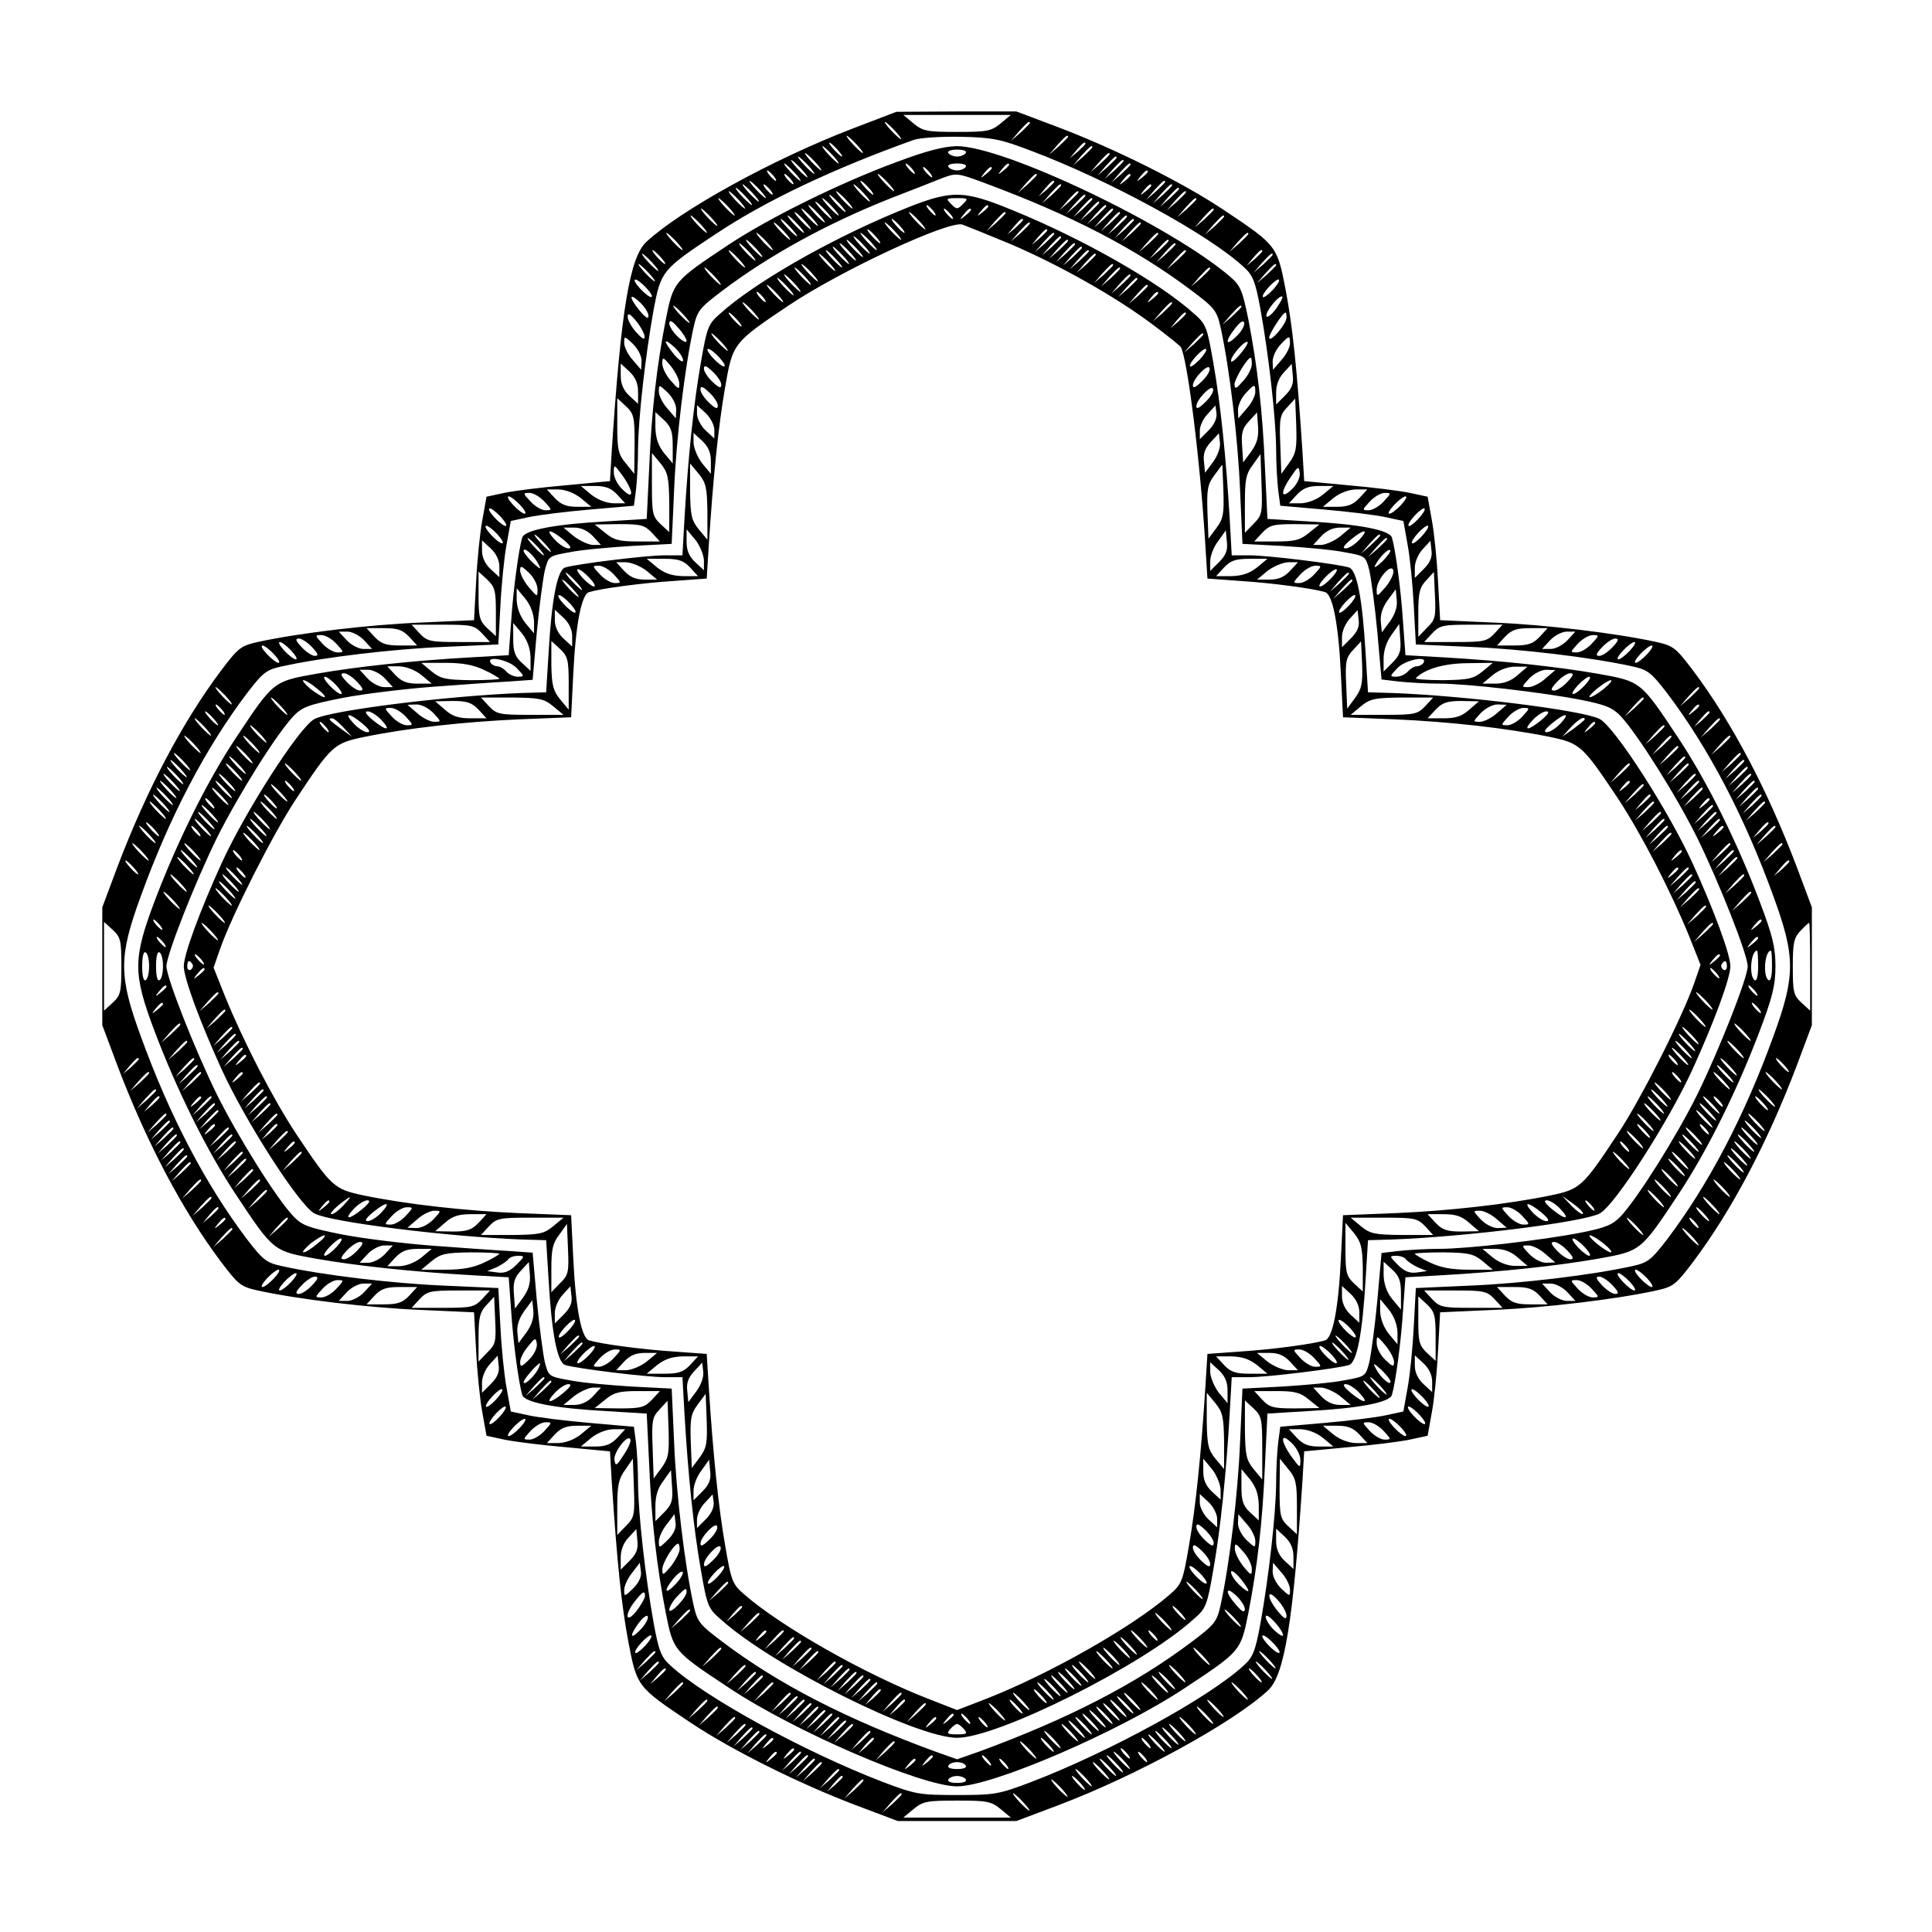
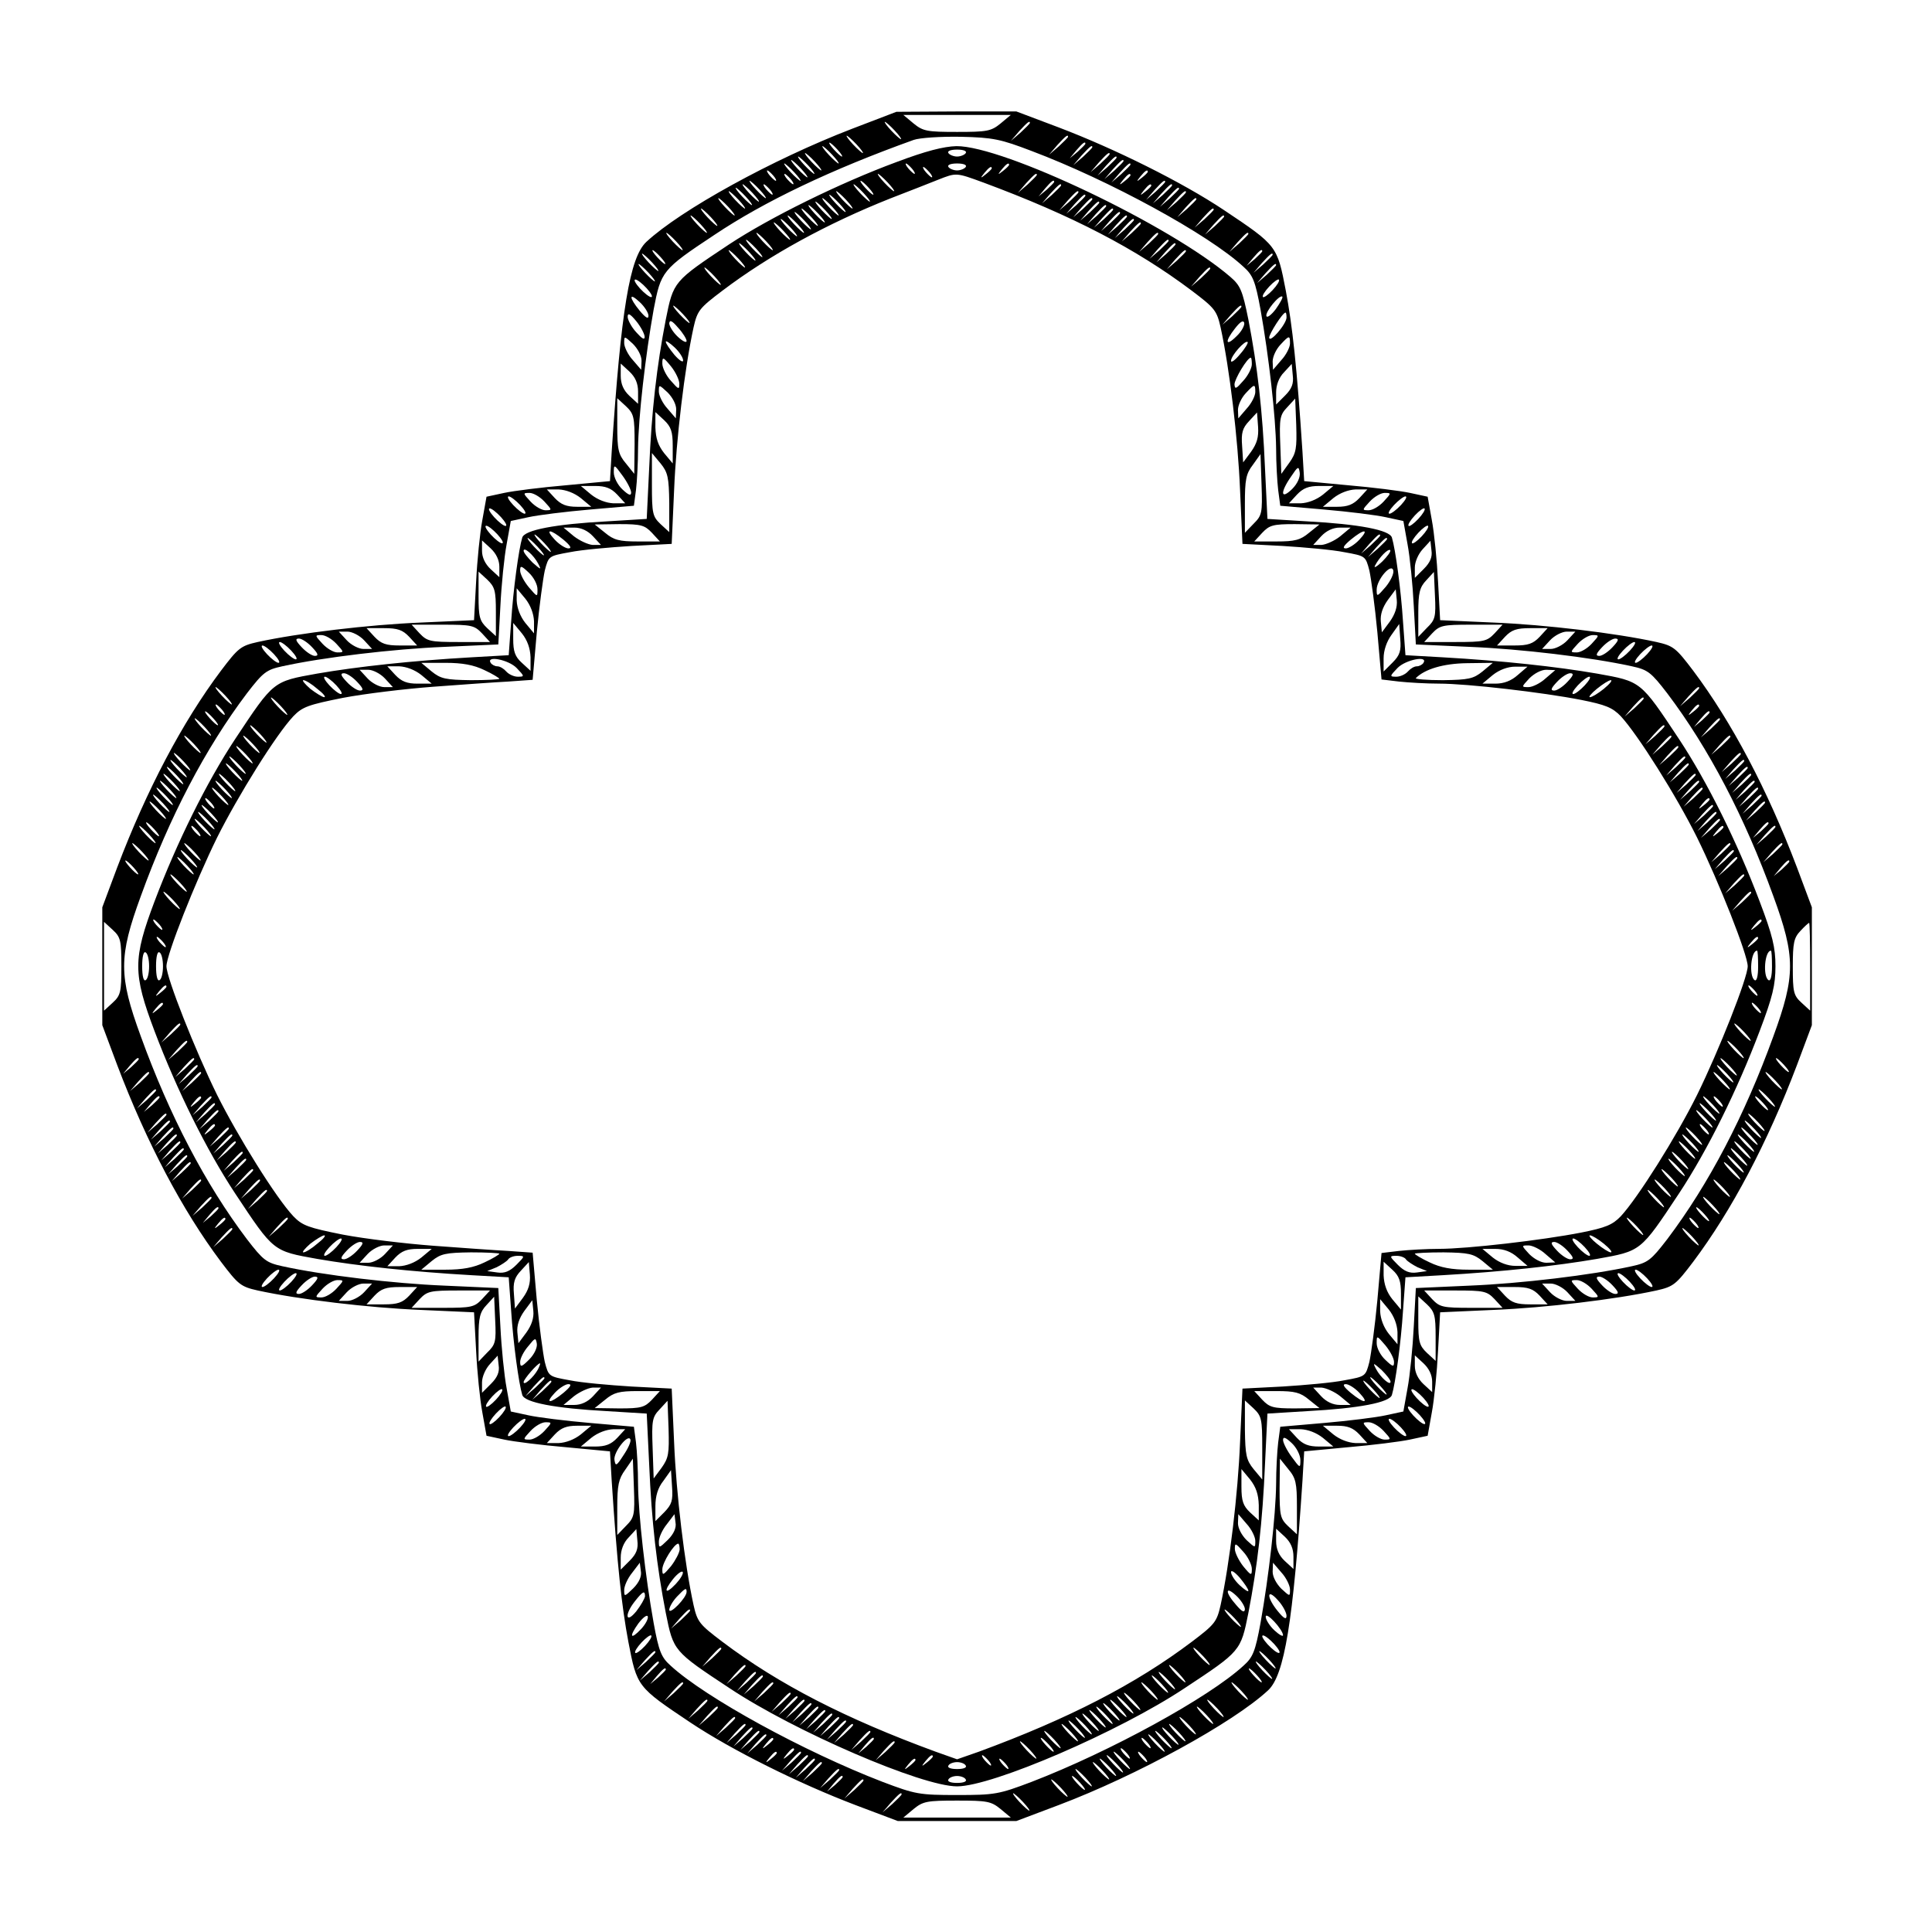
<svg xmlns="http://www.w3.org/2000/svg" version="1.0" width="468pt" height="468pt" viewBox="0 0 468 468" preserveAspectRatio="xMidYMid meet">
  <g transform="translate(0,468) scale(0.084,-0.084)" fill="#000000" stroke="none">
    <path d="M2457 5200 c-229 -88 -494 -234 -593 -326 -48 -45 -73 -195 -100 -605 l-5 -85 -127 -12 c-70 -6 -150 -16 -178 -22 l-51 -11 -12 -67 c-7 -37 -15 -117 -18 -178 l-6 -111 -156 -7 c-146 -6 -349 -30 -468 -56 -49 -11 -56 -17 -106 -83 -111 -148 -214 -343 -299 -567 l-43 -115 0 -170 0 -170 43 -115 c85 -224 188 -419 299 -567 50 -66 57 -72 106 -83 119 -26 322 -50 468 -56 l156 -7 6 -111 c3 -61 11 -141 18 -178 l12 -67 51 -11 c28 -6 108 -16 178 -22 l127 -12 5 -85 c16 -245 29 -363 48 -464 25 -130 25 -130 179 -233 120 -80 313 -176 476 -238 l122 -46 171 0 171 0 122 46 c225 85 504 238 604 331 47 44 72 196 99 604 l5 85 127 12 c70 6 150 16 178 22 l51 11 12 67 c7 37 15 117 18 178 l6 111 156 7 c146 6 349 30 468 56 49 11 56 17 106 83 111 148 214 343 299 567 l43 115 0 170 0 170 -43 115 c-85 224 -188 419 -299 567 -50 66 -57 72 -106 83 -119 26 -322 50 -468 56 l-156 7 -6 111 c-3 61 -11 141 -18 178 l-12 67 -51 11 c-28 6 -108 16 -178 22 l-127 12 -5 85 c-16 245 -29 363 -48 464 -25 130 -25 130 -179 233 -120 80 -313 176 -476 238 l-122 46 -173 0 -173 -1 -128 -49z m428 15 c-27 -22 -39 -24 -125 -24 -86 0 -98 2 -125 24 l-30 25 155 0 155 0 -30 -25z m-305 -20 c13 -14 21 -25 18 -25 -2 0 -15 11 -28 25 -13 14 -21 25 -18 25 2 0 15 -11 28 -25z m390 22 c0 -2 -12 -14 -27 -28 l-28 -24 24 28 c23 25 31 32 31 24z m-500 -62 c13 -14 21 -25 18 -25 -2 0 -15 11 -28 25 -13 14 -21 25 -18 25 2 0 15 -11 28 -25z m505 -19 c223 -84 511 -241 611 -334 27 -24 34 -41 49 -123 24 -134 44 -311 45 -400 0 -42 3 -96 6 -121 l6 -45 127 -11 c70 -6 150 -16 177 -22 l51 -11 12 -67 c7 -37 15 -117 18 -178 l6 -111 156 -7 c146 -6 349 -30 467 -56 46 -10 55 -17 102 -78 120 -159 223 -356 306 -585 64 -175 64 -229 0 -404 -83 -229 -186 -426 -306 -585 -47 -61 -56 -68 -102 -78 -118 -26 -321 -50 -467 -56 l-156 -7 -6 -111 c-3 -61 -11 -141 -18 -178 l-12 -67 -51 -11 c-27 -6 -107 -16 -177 -22 l-127 -11 -6 -45 c-3 -25 -6 -79 -6 -121 -1 -89 -21 -266 -45 -400 -15 -82 -22 -99 -49 -123 -100 -92 -385 -248 -611 -335 -95 -36 -106 -38 -215 -38 -109 0 -120 2 -215 38 -226 87 -511 243 -611 335 -27 24 -34 41 -49 123 -24 134 -44 311 -45 400 0 42 -3 96 -6 121 l-6 45 -127 11 c-70 6 -150 16 -177 22 l-51 11 -12 67 c-7 37 -15 117 -18 178 l-6 111 -156 7 c-146 6 -349 30 -467 56 -46 10 -55 17 -102 78 -120 159 -223 356 -306 585 -64 175 -64 229 0 404 83 229 186 426 306 585 47 61 56 68 102 78 118 26 321 50 467 56 l156 7 6 111 c3 61 11 141 18 178 l12 67 51 11 c27 6 107 16 177 22 l127 11 6 45 c3 25 6 79 6 121 1 89 21 266 45 400 21 110 24 115 175 215 145 97 338 189 575 274 17 6 77 10 135 9 94 -2 116 -7 205 -41z m105 41 c0 -2 -12 -14 -27 -28 l-28 -24 24 28 c23 25 31 32 31 24z m-665 -37 c10 -11 16 -20 13 -20 -3 0 -13 9 -23 20 -10 11 -16 20 -13 20 3 0 13 -9 23 -20z m715 17 c0 -2 -10 -12 -22 -23 l-23 -19 19 23 c18 21 26 27 26 19z m-730 -32 c13 -14 21 -25 18 -25 -2 0 -15 11 -28 25 -13 14 -21 25 -18 25 2 0 15 -11 28 -25z m750 22 c0 -2 -12 -14 -27 -28 l-28 -24 24 28 c23 25 31 32 31 24z m-800 -42 c13 -14 21 -25 18 -25 -2 0 -15 11 -28 25 -13 14 -21 25 -18 25 2 0 15 -11 28 -25z m850 22 c0 -2 -12 -14 -27 -28 l-28 -24 24 28 c23 25 31 32 31 24z m-870 -32 c13 -14 21 -25 18 -25 -2 0 -15 11 -28 25 -13 14 -21 25 -18 25 2 0 15 -11 28 -25z m890 22 c0 -2 -12 -14 -27 -28 l-28 -24 24 28 c23 25 31 32 31 24z m-910 -32 c13 -14 21 -25 18 -25 -2 0 -15 11 -28 25 -13 14 -21 25 -18 25 2 0 15 -11 28 -25z m930 22 c0 -2 -12 -14 -27 -28 l-28 -24 24 28 c23 25 31 32 31 24z m-950 -32 c13 -14 21 -25 18 -25 -2 0 -15 11 -28 25 -13 14 -21 25 -18 25 2 0 15 -11 28 -25z m970 22 c0 -2 -12 -14 -27 -28 l-28 -24 24 28 c23 25 31 32 31 24z m-1030 -32 c7 -8 10 -15 7 -15 -2 0 -10 7 -17 15 -7 8 -10 15 -7 15 2 0 10 -7 17 -15z m1080 11 c0 -2 -8 -10 -17 -17 -16 -13 -17 -12 -4 4 13 16 21 21 21 13z m-1030 -21 c7 -8 10 -15 7 -15 -2 0 -10 7 -17 15 -7 8 -10 15 -7 15 2 0 10 -7 17 -15z m980 11 c0 -2 -8 -10 -17 -17 -16 -13 -17 -12 -4 4 13 16 21 21 21 13z m-1070 -41 c13 -14 21 -25 18 -25 -2 0 -15 11 -28 25 -13 14 -21 25 -18 25 2 0 15 -11 28 -25z m1170 22 c0 -2 -12 -14 -27 -28 l-28 -24 24 28 c23 25 31 32 31 24z m-1190 -32 c13 -14 21 -25 18 -25 -2 0 -15 11 -28 25 -13 14 -21 25 -18 25 2 0 15 -11 28 -25z m50 10 c7 -8 10 -15 7 -15 -2 0 -10 7 -17 15 -7 8 -10 15 -7 15 2 0 10 -7 17 -15z m1100 11 c0 -2 -8 -10 -17 -17 -16 -13 -17 -12 -4 4 13 16 21 21 21 13z m60 1 c0 -2 -12 -14 -27 -28 l-28 -24 24 28 c23 25 31 32 31 24z m-1230 -32 c13 -14 21 -25 18 -25 -2 0 -15 11 -28 25 -13 14 -21 25 -18 25 2 0 15 -11 28 -25z m1250 22 c0 -2 -12 -14 -27 -28 l-28 -24 24 28 c23 25 31 32 31 24z m-1270 -32 c13 -14 21 -25 18 -25 -2 0 -15 11 -28 25 -13 14 -21 25 -18 25 2 0 15 -11 28 -25z m1290 22 c0 -2 -12 -14 -27 -28 l-28 -24 24 28 c23 25 31 32 31 24z m-1320 -42 c13 -14 21 -25 18 -25 -2 0 -15 11 -28 25 -13 14 -21 25 -18 25 2 0 15 -11 28 -25z m1350 22 c0 -2 -12 -14 -27 -28 l-28 -24 24 28 c23 25 31 32 31 24z m-1400 -52 c13 -14 21 -25 18 -25 -2 0 -15 11 -28 25 -13 14 -21 25 -18 25 2 0 15 -11 28 -25z m1450 22 c0 -2 -12 -14 -27 -28 l-28 -24 24 28 c23 25 31 32 31 24z m-1480 -42 c13 -14 21 -25 18 -25 -2 0 -15 11 -28 25 -13 14 -21 25 -18 25 2 0 15 -11 28 -25z m1510 22 c0 -2 -12 -14 -27 -28 l-28 -24 24 28 c23 25 31 32 31 24z m-1580 -72 c13 -14 21 -25 18 -25 -2 0 -15 11 -28 25 -13 14 -21 25 -18 25 2 0 15 -11 28 -25z m1650 22 c0 -2 -12 -14 -27 -28 l-28 -24 24 28 c23 25 31 32 31 24z m-1695 -67 c10 -11 16 -20 13 -20 -3 0 -13 9 -23 20 -10 11 -16 20 -13 20 3 0 13 -9 23 -20z m1735 17 c0 -2 -10 -12 -22 -23 l-23 -19 19 23 c18 21 26 27 26 19z m-1760 -32 c13 -14 21 -25 18 -25 -2 0 -15 11 -28 25 -13 14 -21 25 -18 25 2 0 15 -11 28 -25z m1790 22 c0 -2 -12 -14 -27 -28 l-28 -24 24 28 c23 25 31 32 31 24z m-1800 -52 c13 -14 21 -25 18 -25 -2 0 -15 11 -28 25 -13 14 -21 25 -18 25 2 0 15 -11 28 -25z m1810 22 c0 -2 -12 -14 -27 -28 l-28 -24 24 28 c23 25 31 32 31 24z m-1800 -90 c0 -6 -11 0 -25 13 -14 13 -25 28 -25 33 0 6 11 0 25 -13 14 -13 25 -28 25 -33z m1790 18 c-13 -14 -26 -23 -28 -20 -3 3 5 16 18 30 13 14 26 23 28 20 3 -3 -5 -16 -18 -30z m-1800 -74 c0 -11 -8 -6 -25 14 -32 39 -32 55 0 25 14 -13 25 -31 25 -39z m1809 19 c-13 -17 -25 -26 -27 -20 -4 12 38 63 46 56 2 -3 -7 -19 -19 -36z m-1820 -80 c0 -10 -8 -5 -24 13 -14 15 -25 36 -25 45 0 12 7 9 25 -13 13 -16 24 -37 24 -45z m1851 56 c0 -19 -49 -76 -50 -58 0 11 39 72 47 72 2 0 3 -6 3 -14z m-1860 -125 l-1 -26 -24 28 c-14 15 -25 38 -25 49 0 21 0 21 25 -2 14 -14 25 -34 25 -49z m1870 50 c0 -11 -11 -33 -25 -48 l-24 -28 -1 24 c0 14 10 35 22 48 26 28 28 28 28 4z m-1880 -139 l0 -35 -25 23 c-17 16 -25 34 -25 58 l0 35 25 -23 c17 -16 25 -34 25 -58z m1866 -11 l-26 -26 0 35 c0 21 8 43 23 58 l22 24 3 -33 c3 -24 -3 -39 -22 -58z m-1876 -140 l-1 -86 -24 30 c-22 26 -25 40 -25 109 l0 79 25 -23 c23 -22 25 -30 25 -109z m1888 -54 l-23 -32 -3 84 c-3 76 -1 86 20 108 l23 25 3 -76 c2 -67 0 -81 -20 -109z m-1898 -86 c0 -10 -7 -8 -25 9 -14 13 -25 35 -25 49 0 24 1 24 25 -9 14 -19 25 -41 25 -49z m1906 10 c-33 -32 -35 -10 -3 36 20 30 22 31 25 12 2 -13 -6 -32 -22 -48z m-1946 -16 l23 -25 -34 0 c-21 1 -45 10 -64 25 l-30 25 41 0 c30 0 46 -6 64 -25z m2035 0 c-19 -15 -43 -24 -64 -25 l-34 0 23 25 c18 19 34 25 64 25 l41 0 -30 -25z m-2140 -10 l30 -25 -41 0 c-30 0 -46 6 -64 25 l-23 25 34 0 c21 -1 45 -10 64 -25z m2245 0 c-18 -19 -34 -25 -64 -25 l-41 0 30 25 c19 15 43 24 64 25 l34 0 -23 -25z m-2350 -10 c22 -24 23 -25 3 -25 -11 0 -30 11 -43 25 -22 24 -23 25 -3 25 11 0 30 -11 43 -25z m2420 0 c-13 -14 -32 -25 -43 -25 -20 0 -19 1 3 25 13 14 32 25 43 25 20 0 19 -1 -3 -25z m-2490 -10 c13 -14 19 -25 13 -25 -5 0 -20 11 -33 25 -13 14 -19 25 -13 25 5 0 20 -11 33 -25z m2540 0 c-13 -14 -28 -25 -33 -25 -6 0 0 11 13 25 13 14 28 25 33 25 6 0 0 -11 -13 -25z m-2580 -58 c0 -6 -11 0 -25 13 -14 13 -25 28 -25 33 0 6 11 0 25 -13 14 -13 25 -28 25 -33z m2630 18 c-13 -14 -26 -23 -28 -20 -3 3 5 16 18 30 13 14 26 23 28 20 3 -3 -5 -16 -18 -30z m-2640 -68 c0 -6 -11 0 -25 13 -14 13 -25 28 -25 33 0 6 11 0 25 -13 14 -13 25 -28 25 -33z m2650 18 c-13 -14 -26 -23 -28 -20 -3 3 5 16 18 30 13 14 26 23 28 20 3 -3 -5 -16 -18 -30z m-2660 -88 l0 -30 -25 23 c-16 15 -25 34 -25 53 l0 30 25 -23 c16 -15 25 -34 25 -53z m2666 -6 l-26 -26 0 30 c0 16 10 39 23 53 l22 24 3 -28 c3 -19 -4 -35 -22 -53z m-2676 -124 l0 -70 -25 23 c-22 21 -25 32 -25 93 l0 70 25 -23 c22 -21 25 -32 25 -93z m2685 -46 l-25 -26 0 70 c0 57 4 73 23 93 l22 24 3 -68 c3 -61 1 -70 -23 -93z m-2725 -16 l23 -25 -90 0 c-83 0 -91 2 -113 25 l-23 25 90 0 c83 0 91 -2 113 -25z m2920 0 c-22 -23 -30 -25 -113 -25 l-90 0 23 25 c22 23 30 25 113 25 l90 0 -23 -25z m-3130 -10 l23 -25 -50 0 c-40 0 -54 5 -73 25 l-23 25 50 0 c40 0 54 -5 73 -25z m3260 0 c-19 -20 -33 -25 -73 -25 l-50 0 23 25 c19 20 33 25 73 25 l50 0 -23 -25z m-3390 -10 l23 -25 -25 0 c-13 0 -35 11 -48 25 l-23 25 25 0 c13 0 35 -11 48 -25z m3470 0 c-13 -14 -35 -25 -48 -25 l-25 0 23 25 c13 14 35 25 48 25 l25 0 -23 -25z m-3550 -10 c22 -24 23 -25 3 -25 -11 0 -30 11 -43 25 -22 24 -23 25 -3 25 11 0 30 -11 43 -25z m3620 0 c-13 -14 -32 -25 -43 -25 -20 0 -19 1 3 25 13 14 32 25 43 25 20 0 19 -1 -3 -25z m-3690 -10 c17 -18 20 -25 8 -25 -8 0 -25 11 -38 25 -17 18 -20 25 -8 25 8 0 25 -11 38 -25z m3750 0 c-13 -14 -30 -25 -38 -25 -12 0 -9 7 8 25 13 14 30 25 38 25 12 0 9 -7 -8 -25z m-3810 -10 c13 -14 19 -25 13 -25 -5 0 -20 11 -33 25 -13 14 -19 25 -13 25 5 0 20 -11 33 -25z m3860 0 c-13 -14 -28 -25 -33 -25 -6 0 0 11 13 25 13 14 28 25 33 25 6 0 0 -11 -13 -25z m-3910 -10 c13 -14 19 -25 13 -25 -5 0 -20 11 -33 25 -13 14 -19 25 -13 25 5 0 20 -11 33 -25z m3960 0 c-13 -14 -28 -25 -33 -25 -6 0 0 11 13 25 13 14 28 25 33 25 6 0 0 -11 -13 -25z m-4100 -120 c13 -14 21 -25 18 -25 -2 0 -15 11 -28 25 -13 14 -21 25 -18 25 2 0 15 -11 28 -25z m4250 22 c0 -2 -12 -14 -27 -28 l-28 -24 24 28 c23 25 31 32 31 24z m-4260 -62 c7 -8 10 -15 7 -15 -2 0 -10 7 -17 15 -7 8 -10 15 -7 15 2 0 10 -7 17 -15z m4260 11 c0 -2 -8 -10 -17 -17 -16 -13 -17 -12 -4 4 13 16 21 21 21 13z m-4285 -36 c10 -11 16 -20 13 -20 -3 0 -13 9 -23 20 -10 11 -16 20 -13 20 3 0 13 -9 23 -20z m4315 17 c0 -2 -10 -12 -22 -23 l-23 -19 19 23 c18 21 26 27 26 19z m-4340 -42 c13 -14 21 -25 18 -25 -2 0 -15 11 -28 25 -13 14 -21 25 -18 25 2 0 15 -11 28 -25z m4370 22 c0 -2 -12 -14 -27 -28 l-28 -24 24 28 c23 25 31 32 31 24z m-4400 -72 c13 -14 21 -25 18 -25 -2 0 -15 11 -28 25 -13 14 -21 25 -18 25 2 0 15 -11 28 -25z m4430 22 c0 -2 -12 -14 -27 -28 l-28 -24 24 28 c23 25 31 32 31 24z m-4460 -72 c13 -14 21 -25 18 -25 -2 0 -15 11 -28 25 -13 14 -21 25 -18 25 2 0 15 -11 28 -25z m4490 22 c0 -2 -12 -14 -27 -28 l-28 -24 24 28 c23 25 31 32 31 24z m-4500 -42 c13 -14 21 -25 18 -25 -2 0 -15 11 -28 25 -13 14 -21 25 -18 25 2 0 15 -11 28 -25z m4510 22 c0 -2 -12 -14 -27 -28 l-28 -24 24 28 c23 25 31 32 31 24z m-4520 -42 c13 -14 21 -25 18 -25 -2 0 -15 11 -28 25 -13 14 -21 25 -18 25 2 0 15 -11 28 -25z m4530 22 c0 -2 -12 -14 -27 -28 l-28 -24 24 28 c23 25 31 32 31 24z m-4540 -42 c13 -14 21 -25 18 -25 -2 0 -15 11 -28 25 -13 14 -21 25 -18 25 2 0 15 -11 28 -25z m4550 22 c0 -2 -12 -14 -27 -28 l-28 -24 24 28 c23 25 31 32 31 24z m-4560 -42 c13 -14 21 -25 18 -25 -2 0 -15 11 -28 25 -13 14 -21 25 -18 25 2 0 15 -11 28 -25z m4570 22 c0 -2 -12 -14 -27 -28 l-28 -24 24 28 c23 25 31 32 31 24z m-4580 -42 c13 -14 21 -25 18 -25 -2 0 -15 11 -28 25 -13 14 -21 25 -18 25 2 0 15 -11 28 -25z m4590 22 c0 -2 -12 -14 -27 -28 l-28 -24 24 28 c23 25 31 32 31 24z m-4600 -42 c13 -14 21 -25 18 -25 -2 0 -15 11 -28 25 -13 14 -21 25 -18 25 2 0 15 -11 28 -25z m4610 22 c0 -2 -12 -14 -27 -28 l-28 -24 24 28 c23 25 31 32 31 24z m-4620 -42 c13 -14 21 -25 18 -25 -2 0 -15 11 -28 25 -13 14 -21 25 -18 25 2 0 15 -11 28 -25z m4630 22 c0 -2 -12 -14 -27 -28 l-28 -24 24 28 c23 25 31 32 31 24z m-4645 -77 c10 -11 16 -20 13 -20 -3 0 -13 9 -23 20 -10 11 -16 20 -13 20 3 0 13 -9 23 -20z m4655 17 c0 -2 -10 -12 -22 -23 l-23 -19 19 23 c18 21 26 27 26 19z m-4670 -32 c13 -14 21 -25 18 -25 -2 0 -15 11 -28 25 -13 14 -21 25 -18 25 2 0 15 -11 28 -25z m4690 22 c0 -2 -12 -14 -27 -28 l-28 -24 24 28 c23 25 31 32 31 24z m-4710 -72 c13 -14 21 -25 18 -25 -2 0 -15 11 -28 25 -13 14 -21 25 -18 25 2 0 15 -11 28 -25z m4730 22 c0 -2 -12 -14 -27 -28 l-28 -24 24 28 c23 25 31 32 31 24z m-4755 -67 c10 -11 16 -20 13 -20 -3 0 -13 9 -23 20 -10 11 -16 20 -13 20 3 0 13 -9 23 -20z m4775 17 c0 -2 -10 -12 -22 -23 l-23 -19 19 23 c18 21 26 27 26 19z m-4810 -302 c0 -74 -2 -84 -25 -105 l-25 -23 0 128 0 128 25 -23 c23 -21 25 -31 25 -105z m4870 -2 l0 -126 -25 23 c-23 21 -25 31 -25 104 0 68 3 83 22 103 12 13 23 23 25 23 2 0 3 -57 3 -127z m-4820 -266 c0 -2 -10 -12 -22 -23 l-23 -19 19 23 c18 21 26 27 26 19z m4745 -17 c10 -11 16 -20 13 -20 -3 0 -13 9 -23 20 -10 11 -16 20 -13 20 3 0 13 -9 23 -20z m-4715 -23 c0 -2 -12 -14 -27 -28 l-28 -24 24 28 c23 25 31 32 31 24z m4690 -22 c13 -14 21 -25 18 -25 -2 0 -15 11 -28 25 -13 14 -21 25 -18 25 2 0 15 -11 28 -25z m-4670 -28 c0 -2 -12 -14 -27 -28 l-28 -24 24 28 c23 25 31 32 31 24z m4650 -22 c13 -14 21 -25 18 -25 -2 0 -15 11 -28 25 -13 14 -21 25 -18 25 2 0 15 -11 28 -25z m-4640 2 c0 -2 -10 -12 -22 -23 l-23 -19 19 23 c18 21 26 27 26 19z m4625 -17 c10 -11 16 -20 13 -20 -3 0 -13 9 -23 20 -10 11 -16 20 -13 20 3 0 13 -9 23 -20z m-4605 -33 c0 -2 -12 -14 -27 -28 l-28 -24 24 28 c23 25 31 32 31 24z m4590 -22 c13 -14 21 -25 18 -25 -2 0 -15 11 -28 25 -13 14 -21 25 -18 25 2 0 15 -11 28 -25z m-4580 2 c0 -2 -12 -14 -27 -28 l-28 -24 24 28 c23 25 31 32 31 24z m4570 -22 c13 -14 21 -25 18 -25 -2 0 -15 11 -28 25 -13 14 -21 25 -18 25 2 0 15 -11 28 -25z m-4560 2 c0 -2 -12 -14 -27 -28 l-28 -24 24 28 c23 25 31 32 31 24z m4550 -22 c13 -14 21 -25 18 -25 -2 0 -15 11 -28 25 -13 14 -21 25 -18 25 2 0 15 -11 28 -25z m-4540 2 c0 -2 -12 -14 -27 -28 l-28 -24 24 28 c23 25 31 32 31 24z m4530 -22 c13 -14 21 -25 18 -25 -2 0 -15 11 -28 25 -13 14 -21 25 -18 25 2 0 15 -11 28 -25z m-4520 2 c0 -2 -12 -14 -27 -28 l-28 -24 24 28 c23 25 31 32 31 24z m4510 -22 c13 -14 21 -25 18 -25 -2 0 -15 11 -28 25 -13 14 -21 25 -18 25 2 0 15 -11 28 -25z m-4500 2 c0 -2 -12 -14 -27 -28 l-28 -24 24 28 c23 25 31 32 31 24z m4490 -22 c13 -14 21 -25 18 -25 -2 0 -15 11 -28 25 -13 14 -21 25 -18 25 2 0 15 -11 28 -25z m-4480 2 c0 -2 -12 -14 -27 -28 l-28 -24 24 28 c23 25 31 32 31 24z m4470 -22 c13 -14 21 -25 18 -25 -2 0 -15 11 -28 25 -13 14 -21 25 -18 25 2 0 15 -11 28 -25z m-4460 2 c0 -2 -12 -14 -27 -28 l-28 -24 24 28 c23 25 31 32 31 24z m4450 -22 c13 -14 21 -25 18 -25 -2 0 -15 11 -28 25 -13 14 -21 25 -18 25 2 0 15 -11 28 -25z m-4420 -28 c0 -2 -12 -14 -27 -28 l-28 -24 24 28 c23 25 31 32 31 24z m4390 -22 c13 -14 21 -25 18 -25 -2 0 -15 11 -28 25 -13 14 -21 25 -18 25 2 0 15 -11 28 -25z m-4360 -28 c0 -2 -12 -14 -27 -28 l-28 -24 24 28 c23 25 31 32 31 24z m4330 -22 c13 -14 21 -25 18 -25 -2 0 -15 11 -28 25 -13 14 -21 25 -18 25 2 0 15 -11 28 -25z m-4310 -8 c0 -2 -10 -12 -22 -23 l-23 -19 19 23 c18 21 26 27 26 19z m4285 -17 c10 -11 16 -20 13 -20 -3 0 -13 9 -23 20 -10 11 -16 20 -13 20 3 0 13 -9 23 -20z m-4265 -14 c0 -2 -8 -10 -17 -17 -16 -13 -17 -12 -4 4 13 16 21 21 21 13z m4240 -11 c7 -8 10 -15 7 -15 -2 0 -10 7 -17 15 -7 8 -10 15 -7 15 2 0 10 -7 17 -15z m-4220 -18 c0 -2 -12 -14 -27 -28 l-28 -24 24 28 c23 25 31 32 31 24z m4210 -22 c13 -14 21 -25 18 -25 -2 0 -15 11 -28 25 -13 14 -21 25 -18 25 2 0 15 -11 28 -25z m-4090 -120 c-13 -14 -28 -25 -33 -25 -6 0 0 11 13 25 13 14 28 25 33 25 6 0 0 -11 -13 -25z m3960 0 c13 -14 19 -25 13 -25 -5 0 -20 11 -33 25 -13 14 -19 25 -13 25 5 0 20 -11 33 -25z m-3910 -10 c-13 -14 -28 -25 -33 -25 -6 0 0 11 13 25 13 14 28 25 33 25 6 0 0 -11 -13 -25z m3860 0 c13 -14 19 -25 13 -25 -5 0 -20 11 -33 25 -13 14 -19 25 -13 25 5 0 20 -11 33 -25z m-3800 -10 c-13 -14 -30 -25 -38 -25 -12 0 -9 7 8 25 13 14 30 25 38 25 12 0 9 -7 -8 -25z m3750 0 c17 -18 20 -25 8 -25 -8 0 -25 11 -38 25 -17 18 -20 25 -8 25 8 0 25 -11 38 -25z m-3680 -10 c-13 -14 -32 -25 -43 -25 -20 0 -19 1 3 25 13 14 32 25 43 25 20 0 19 -1 -3 -25z m3620 0 c22 -24 23 -25 3 -25 -11 0 -30 11 -43 25 -22 24 -23 25 -3 25 11 0 30 -11 43 -25z m-3540 -10 c-13 -14 -35 -25 -48 -25 l-25 0 23 25 c13 14 35 25 48 25 l25 0 -23 -25z m3470 0 l23 -25 -25 0 c-13 0 -35 11 -48 25 l-23 25 25 0 c13 0 35 -11 48 -25z m-3340 -10 c-19 -20 -33 -25 -73 -25 l-50 0 23 25 c19 20 33 25 73 25 l50 0 -23 -25z m3260 0 l23 -25 -50 0 c-40 0 -54 5 -73 25 l-23 25 50 0 c40 0 54 -5 73 -25z m-3050 -10 c-22 -23 -30 -25 -113 -25 l-90 0 23 25 c22 23 30 25 113 25 l90 0 -23 -25z m2920 0 l23 -25 -90 0 c-83 0 -91 2 -113 25 l-23 25 90 0 c83 0 91 -2 113 -25z m-2905 -154 l-25 -26 0 70 c0 57 4 73 23 93 l22 24 3 -68 c3 -61 1 -70 -23 -93z m2735 46 l0 -70 -25 23 c-22 21 -25 32 -25 93 l0 70 25 -23 c22 -21 25 -32 25 -93z m-2724 -136 l-26 -26 0 30 c0 16 10 39 23 53 l22 24 3 -28 c3 -19 -4 -35 -22 -53z m2714 6 l0 -30 -25 23 c-16 15 -25 34 -25 53 l0 30 25 -23 c16 -15 25 -34 25 -53z m-2700 -52 c-13 -14 -26 -23 -28 -20 -3 3 5 16 18 30 13 14 26 23 28 20 3 -3 -5 -16 -18 -30z m2690 -18 c0 -6 -11 0 -25 13 -14 13 -25 28 -25 33 0 6 11 0 25 -13 14 -13 25 -28 25 -33z m-2680 -32 c-13 -14 -26 -23 -28 -20 -3 3 5 16 18 30 13 14 26 23 28 20 3 -3 -5 -16 -18 -30z m2670 -18 c0 -6 -11 0 -25 13 -14 13 -25 28 -25 33 0 6 11 0 25 -13 14 -13 25 -28 25 -33z m-2610 -12 c-13 -14 -28 -25 -33 -25 -6 0 0 11 13 25 13 14 28 25 33 25 6 0 0 -11 -13 -25z m2540 0 c13 -14 19 -25 13 -25 -5 0 -20 11 -33 25 -13 14 -19 25 -13 25 5 0 20 -11 33 -25z m-2470 -10 c-13 -14 -32 -25 -43 -25 -20 0 -19 1 3 25 13 14 32 25 43 25 20 0 19 -1 -3 -25z m2420 0 c22 -24 23 -25 3 -25 -11 0 -30 11 -43 25 -22 24 -23 25 -3 25 11 0 30 -11 43 -25z m-2315 -10 c-19 -15 -43 -24 -64 -25 l-34 0 23 25 c18 19 34 25 64 25 l41 0 -30 -25z m2245 0 l23 -25 -34 0 c-21 1 -45 10 -64 25 l-30 25 41 0 c30 0 46 -6 64 -25z m-2140 -10 c-18 -19 -34 -25 -64 -25 l-41 0 30 25 c19 15 43 24 64 25 l34 0 -23 -25z m2035 0 l30 -25 -41 0 c-30 0 -46 6 -64 25 l-23 25 34 0 c21 -1 45 -10 64 -25z m-2017 -50 c-20 -31 -23 -33 -26 -14 -4 22 40 78 46 59 2 -6 -7 -26 -20 -45z m1952 -14 c0 -24 -1 -24 -25 9 -14 19 -25 41 -25 49 0 10 7 8 25 -9 14 -13 25 -35 25 -49z m-1945 -190 l-25 -26 0 79 c0 65 4 83 23 109 l22 32 3 -84 c3 -79 1 -86 -23 -110z m1935 55 l0 -79 -25 23 c-23 22 -25 30 -25 109 l1 86 24 -30 c22 -26 25 -40 25 -109z m-1924 -155 l-26 -26 0 35 c0 21 8 43 23 58 l22 24 3 -33 c3 -24 -3 -39 -22 -58z m1914 11 l0 -35 -25 23 c-17 16 -25 34 -25 58 l0 35 25 -23 c17 -16 25 -34 25 -58z m-1904 -91 c-25 -24 -26 -25 -26 -5 0 12 10 34 23 50 l22 29 3 -24 c3 -15 -5 -33 -22 -50z m1894 -3 c0 -21 0 -21 -25 2 -14 14 -25 34 -25 49 l1 26 24 -28 c14 -15 25 -38 25 -49z m-1860 -20 c-1 -7 -12 -26 -25 -43 -31 -38 -35 -10 -4 29 23 29 29 32 29 14z m1850 -56 c0 -12 -7 -9 -25 13 -33 40 -33 69 0 32 14 -15 25 -36 25 -45z m-1861 -38 c-31 -33 -36 -23 -8 16 13 17 25 26 27 20 2 -6 -6 -22 -19 -36z m1851 -18 c0 -5 -11 1 -25 14 -14 13 -25 31 -25 39 0 17 49 -36 50 -53z m-1840 -31 c-13 -14 -26 -23 -28 -20 -3 3 5 16 18 30 13 14 26 23 28 20 3 -3 -5 -16 -18 -30z m1830 -18 c0 -6 -11 0 -25 13 -14 13 -25 28 -25 33 0 6 11 0 25 -13 14 -13 25 -28 25 -33z m-1800 0 c0 -2 -12 -14 -27 -28 l-28 -24 24 28 c23 25 31 32 31 24z m1770 -22 c13 -14 21 -25 18 -25 -2 0 -15 11 -28 25 -13 14 -21 25 -18 25 2 0 15 -11 28 -25z m-1760 -8 c0 -2 -12 -14 -27 -28 l-28 -24 24 28 c23 25 31 32 31 24z m1750 -22 c13 -14 21 -25 18 -25 -2 0 -15 11 -28 25 -13 14 -21 25 -18 25 2 0 15 -11 28 -25z m-1730 2 c0 -2 -10 -12 -22 -23 l-23 -19 19 23 c18 21 26 27 26 19z m1705 -17 c10 -11 16 -20 13 -20 -3 0 -13 9 -23 20 -10 11 -16 20 -13 20 3 0 13 -9 23 -20z m-1655 -23 c0 -2 -12 -14 -27 -28 l-28 -24 24 28 c23 25 31 32 31 24z m1610 -22 c13 -14 21 -25 18 -25 -2 0 -15 11 -28 25 -13 14 -21 25 -18 25 2 0 15 -11 28 -25z m-1540 -28 c0 -2 -12 -14 -27 -28 l-28 -24 24 28 c23 25 31 32 31 24z m1470 -22 c13 -14 21 -25 18 -25 -2 0 -15 11 -28 25 -13 14 -21 25 -18 25 2 0 15 -11 28 -25z m-1440 2 c0 -2 -12 -14 -27 -28 l-28 -24 24 28 c23 25 31 32 31 24z m1410 -22 c13 -14 21 -25 18 -25 -2 0 -15 11 -28 25 -13 14 -21 25 -18 25 2 0 15 -11 28 -25z m-1360 -8 c0 -2 -12 -14 -27 -28 l-28 -24 24 28 c23 25 31 32 31 24z m1310 -22 c13 -14 21 -25 18 -25 -2 0 -15 11 -28 25 -13 14 -21 25 -18 25 2 0 15 -11 28 -25z m-1280 2 c0 -2 -12 -14 -27 -28 l-28 -24 24 28 c23 25 31 32 31 24z m1250 -22 c13 -14 21 -25 18 -25 -2 0 -15 11 -28 25 -13 14 -21 25 -18 25 2 0 15 -11 28 -25z m-1230 12 c0 -2 -12 -14 -27 -28 l-28 -24 24 28 c23 25 31 32 31 24z m1210 -22 c13 -14 21 -25 18 -25 -2 0 -15 11 -28 25 -13 14 -21 25 -18 25 2 0 15 -11 28 -25z m-1190 12 c0 -2 -12 -14 -27 -28 l-28 -24 24 28 c23 25 31 32 31 24z m1170 -22 c13 -14 21 -25 18 -25 -2 0 -15 11 -28 25 -13 14 -21 25 -18 25 2 0 15 -11 28 -25z m-1150 12 c0 -2 -12 -14 -27 -28 l-28 -24 24 28 c23 25 31 32 31 24z m1130 -22 c13 -14 21 -25 18 -25 -2 0 -15 11 -28 25 -13 14 -21 25 -18 25 2 0 15 -11 28 -25z m-1110 11 c0 -2 -8 -10 -17 -17 -16 -13 -17 -12 -4 4 13 16 21 21 21 13z m1080 -11 c7 -8 10 -15 7 -15 -2 0 -10 7 -17 15 -7 8 -10 15 -7 15 2 0 10 -7 17 -15z m-1020 -19 c0 -2 -8 -10 -17 -17 -16 -13 -17 -12 -4 4 13 16 21 21 21 13z m960 -11 c7 -8 10 -15 7 -15 -2 0 -10 7 -17 15 -7 8 -10 15 -7 15 2 0 10 -7 17 -15z m-1010 1 c0 -2 -8 -10 -17 -17 -16 -13 -17 -12 -4 4 13 16 21 21 21 13z m70 1 c0 -2 -12 -14 -27 -28 l-28 -24 24 28 c23 25 31 32 31 24z m930 -22 c13 -14 21 -25 18 -25 -2 0 -15 11 -28 25 -13 14 -21 25 -18 25 2 0 15 -11 28 -25z m60 10 c7 -8 10 -15 7 -15 -2 0 -10 7 -17 15 -7 8 -10 15 -7 15 2 0 10 -7 17 -15z m-970 2 c0 -2 -12 -14 -27 -28 l-28 -24 24 28 c23 25 31 32 31 24z m890 -22 c13 -14 21 -25 18 -25 -2 0 -15 11 -28 25 -13 14 -21 25 -18 25 2 0 15 -11 28 -25z m-870 12 c0 -2 -12 -14 -27 -28 l-28 -24 24 28 c23 25 31 32 31 24z m850 -22 c13 -14 21 -25 18 -25 -2 0 -15 11 -28 25 -13 14 -21 25 -18 25 2 0 15 -11 28 -25z m-830 12 c0 -2 -12 -14 -27 -28 l-28 -24 24 28 c23 25 31 32 31 24z m810 -22 c13 -14 21 -25 18 -25 -2 0 -15 11 -28 25 -13 14 -21 25 -18 25 2 0 15 -11 28 -25z m-760 2 c0 -2 -12 -14 -27 -28 l-28 -24 24 28 c23 25 31 32 31 24z m710 -22 c13 -14 21 -25 18 -25 -2 0 -15 11 -28 25 -13 14 -21 25 -18 25 2 0 15 -11 28 -25z m-700 2 c0 -2 -10 -12 -22 -23 l-23 -19 19 23 c18 21 26 27 26 19z m685 -17 c10 -11 16 -20 13 -20 -3 0 -13 9 -23 20 -10 11 -16 20 -13 20 3 0 13 -9 23 -20z m-625 7 c0 -2 -12 -14 -27 -28 l-28 -24 24 28 c23 25 31 32 31 24z m570 -22 c13 -14 21 -25 18 -25 -2 0 -15 11 -28 25 -13 14 -21 25 -18 25 2 0 15 -11 28 -25z m-460 -18 c0 -2 -12 -14 -27 -28 l-28 -24 24 28 c23 25 31 32 31 24z m350 -22 c13 -14 21 -25 18 -25 -2 0 -15 11 -28 25 -13 14 -21 25 -18 25 2 0 15 -11 28 -25z m-65 -20 l30 -25 -155 0 -155 0 30 25 c27 22 39 24 125 24 86 0 98 -2 125 -24z" />
    <path d="M2585 5104 c-165 -61 -365 -160 -482 -237 -161 -107 -161 -107 -183 -217 -26 -134 -41 -262 -48 -430 l-7 -145 -114 -7 c-150 -8 -239 -25 -245 -47 -10 -33 -26 -149 -32 -243 l-7 -96 -106 -6 c-175 -10 -330 -27 -446 -47 -128 -23 -125 -20 -237 -189 -82 -124 -168 -298 -232 -467 -63 -167 -63 -209 0 -376 64 -169 150 -343 232 -467 112 -169 109 -166 237 -189 116 -20 271 -37 446 -47 l106 -6 7 -96 c6 -94 22 -210 32 -243 6 -22 95 -39 245 -47 l114 -7 7 -145 c7 -168 22 -296 48 -430 22 -110 22 -110 184 -217 188 -125 554 -283 656 -283 102 0 468 158 656 283 162 107 162 107 184 217 26 134 41 262 48 430 l7 145 114 7 c150 8 239 25 245 47 10 33 26 149 32 243 l7 96 106 6 c175 10 330 27 446 47 128 23 125 20 237 189 82 124 168 298 232 467 38 100 46 134 46 188 0 54 -8 88 -46 188 -64 169 -150 343 -232 467 -112 169 -109 166 -237 189 -116 20 -271 37 -446 47 l-106 6 -7 96 c-6 94 -22 210 -32 243 -6 22 -95 39 -245 47 l-114 7 -7 145 c-7 168 -22 296 -48 430 -17 84 -23 98 -52 123 -172 148 -654 378 -790 377 -37 -1 -88 -14 -173 -46z m200 26 c-3 -5 -15 -10 -25 -10 -10 0 -22 5 -25 10 -4 6 7 10 25 10 18 0 29 -4 25 -10z m-155 -45 c7 -8 10 -15 7 -15 -2 0 -10 7 -17 15 -7 8 -10 15 -7 15 2 0 10 -7 17 -15z m155 5 c-3 -5 -15 -10 -25 -10 -10 0 -22 5 -25 10 -4 6 7 10 25 10 18 0 29 -4 25 -10z m125 6 c0 -2 -8 -10 -17 -17 -16 -13 -17 -12 -4 4 13 16 21 21 21 13z m-230 -21 c7 -8 10 -15 7 -15 -2 0 -10 7 -17 15 -7 8 -10 15 -7 15 2 0 10 -7 17 -15z m180 11 c0 -2 -8 -10 -17 -17 -16 -13 -17 -12 -4 4 13 16 21 21 21 13z m-300 -41 c13 -14 21 -25 18 -25 -2 0 -15 11 -28 25 -13 14 -21 25 -18 25 2 0 15 -11 28 -25z m276 0 c256 -95 440 -191 601 -312 66 -50 72 -57 83 -106 26 -119 50 -322 56 -468 l7 -156 116 -6 c64 -4 144 -11 178 -18 61 -11 61 -11 72 -53 5 -23 16 -103 23 -178 l12 -136 50 -6 c28 -3 80 -6 116 -6 81 0 298 -25 410 -47 70 -14 90 -22 114 -47 49 -53 160 -229 220 -350 63 -128 146 -338 146 -371 0 -33 -83 -243 -146 -371 -60 -121 -171 -297 -220 -350 -24 -25 -44 -33 -114 -47 -112 -22 -329 -47 -410 -47 -36 0 -88 -3 -116 -6 l-50 -6 -12 -136 c-7 -75 -18 -155 -23 -178 -11 -42 -11 -42 -72 -53 -34 -7 -114 -14 -178 -18 l-116 -6 -7 -156 c-6 -146 -30 -349 -56 -468 -11 -49 -17 -56 -83 -106 -163 -123 -356 -222 -614 -317 l-63 -22 -62 22 c-259 95 -452 194 -615 317 -66 50 -72 57 -83 106 -26 119 -50 322 -56 468 l-7 156 -116 6 c-64 4 -144 11 -178 18 -61 11 -61 11 -72 53 -5 23 -16 103 -23 178 l-12 137 -70 5 c-39 2 -137 9 -217 15 -80 6 -197 20 -260 32 -100 20 -117 26 -143 53 -50 53 -160 230 -220 350 -63 128 -146 338 -146 371 0 33 83 243 146 371 60 120 170 297 220 350 26 27 43 33 143 53 63 12 180 26 260 32 80 6 178 13 217 15 l70 5 12 137 c7 75 18 155 23 178 11 42 11 42 72 53 34 7 114 14 178 18 l116 6 7 156 c6 146 30 349 56 468 11 49 17 56 83 106 136 103 303 194 484 266 54 21 116 45 138 54 53 21 52 21 131 -8z m154 22 c0 -2 -12 -14 -27 -28 l-28 -24 24 28 c23 25 31 32 31 24z m-485 -37 c10 -11 16 -20 13 -20 -3 0 -13 9 -23 20 -10 11 -16 20 -13 20 3 0 13 -9 23 -20z m535 17 c0 -2 -10 -12 -22 -23 l-23 -19 19 23 c18 21 26 27 26 19z m-550 -32 c13 -14 21 -25 18 -25 -2 0 -15 11 -28 25 -13 14 -21 25 -18 25 2 0 15 -11 28 -25z m570 22 c0 -2 -12 -14 -27 -28 l-28 -24 24 28 c23 25 31 32 31 24z m-620 -42 c13 -14 21 -25 18 -25 -2 0 -15 11 -28 25 -13 14 -21 25 -18 25 2 0 15 -11 28 -25z m670 22 c0 -2 -12 -14 -27 -28 l-28 -24 24 28 c23 25 31 32 31 24z m-690 -32 c13 -14 21 -25 18 -25 -2 0 -15 11 -28 25 -13 14 -21 25 -18 25 2 0 15 -11 28 -25z m710 22 c0 -2 -12 -14 -27 -28 l-28 -24 24 28 c23 25 31 32 31 24z m-730 -32 c13 -14 21 -25 18 -25 -2 0 -15 11 -28 25 -13 14 -21 25 -18 25 2 0 15 -11 28 -25z m750 22 c0 -2 -12 -14 -27 -28 l-28 -24 24 28 c23 25 31 32 31 24z m-770 -32 c13 -14 21 -25 18 -25 -2 0 -15 11 -28 25 -13 14 -21 25 -18 25 2 0 15 -11 28 -25z m790 22 c0 -2 -12 -14 -27 -28 l-28 -24 24 28 c23 25 31 32 31 24z m-810 -32 c13 -14 21 -25 18 -25 -2 0 -15 11 -28 25 -13 14 -21 25 -18 25 2 0 15 -11 28 -25z m830 22 c0 -2 -12 -14 -27 -28 l-28 -24 24 28 c23 25 31 32 31 24z m-850 -32 c13 -14 21 -25 18 -25 -2 0 -15 11 -28 25 -13 14 -21 25 -18 25 2 0 15 -11 28 -25z m870 22 c0 -2 -12 -14 -27 -28 l-28 -24 24 28 c23 25 31 32 31 24z m-890 -32 c13 -14 21 -25 18 -25 -2 0 -15 11 -28 25 -13 14 -21 25 -18 25 2 0 15 -11 28 -25z m910 22 c0 -2 -12 -14 -27 -28 l-28 -24 24 28 c23 25 31 32 31 24z m-930 -32 c13 -14 21 -25 18 -25 -2 0 -15 11 -28 25 -13 14 -21 25 -18 25 2 0 15 -11 28 -25z m950 22 c0 -2 -12 -14 -27 -28 l-28 -24 24 28 c23 25 31 32 31 24z m-970 -32 c13 -14 21 -25 18 -25 -2 0 -15 11 -28 25 -13 14 -21 25 -18 25 2 0 15 -11 28 -25z m990 22 c0 -2 -12 -14 -27 -28 l-28 -24 24 28 c23 25 31 32 31 24z m-1010 -32 c13 -14 21 -25 18 -25 -2 0 -15 11 -28 25 -13 14 -21 25 -18 25 2 0 15 -11 28 -25z m1030 22 c0 -2 -12 -14 -27 -28 l-28 -24 24 28 c23 25 31 32 31 24z m-1080 -52 c13 -14 21 -25 18 -25 -2 0 -15 11 -28 25 -13 14 -21 25 -18 25 2 0 15 -11 28 -25z m1130 22 c0 -2 -12 -14 -27 -28 l-28 -24 24 28 c23 25 31 32 31 24z m-1160 -42 c13 -14 21 -25 18 -25 -2 0 -15 11 -28 25 -13 14 -21 25 -18 25 2 0 15 -11 28 -25z m1190 22 c0 -2 -12 -14 -27 -28 l-28 -24 24 28 c23 25 31 32 31 24z m-1210 -32 c13 -14 21 -25 18 -25 -2 0 -15 11 -28 25 -13 14 -21 25 -18 25 2 0 15 -11 28 -25z m1230 22 c0 -2 -12 -14 -27 -28 l-28 -24 24 28 c23 25 31 32 31 24z m-1260 -42 c13 -14 21 -25 18 -25 -2 0 -15 11 -28 25 -13 14 -21 25 -18 25 2 0 15 -11 28 -25z m1290 22 c0 -2 -12 -14 -27 -28 l-28 -24 24 28 c23 25 31 32 31 24z m-1360 -72 c13 -14 21 -25 18 -25 -2 0 -15 11 -28 25 -13 14 -21 25 -18 25 2 0 15 -11 28 -25z m1430 22 c0 -2 -12 -14 -27 -28 l-28 -24 24 28 c23 25 31 32 31 24z m-1520 -132 c13 -14 21 -25 18 -25 -2 0 -15 11 -28 25 -13 14 -21 25 -18 25 2 0 15 -11 28 -25z m1610 22 c0 -2 -12 -14 -27 -28 l-28 -24 24 28 c23 25 31 32 31 24z m-1600 -99 c0 -6 -11 -1 -25 12 -14 13 -25 31 -25 39 1 11 8 8 25 -12 14 -15 25 -33 25 -39z m1586 14 c-32 -32 -35 -16 -4 23 14 18 23 24 26 16 2 -7 -7 -25 -22 -39z m-1596 -70 c0 -7 -11 0 -25 16 -14 17 -25 33 -25 38 0 4 11 -3 25 -16 14 -13 25 -30 25 -38z m1606 18 c-14 -17 -26 -26 -26 -19 0 15 41 61 48 54 2 -2 -7 -18 -22 -35z m-1617 -85 c0 -18 -2 -17 -24 8 -14 15 -25 38 -25 50 0 20 2 20 25 -8 13 -16 24 -39 24 -50z m1651 56 c0 -11 -11 -33 -25 -48 -20 -23 -24 -25 -25 -10 0 15 37 77 47 77 2 0 3 -9 3 -19z m-1660 -130 l-1 -26 -24 28 c-14 15 -25 38 -25 49 0 21 0 21 25 -2 14 -14 25 -34 25 -49z m1670 50 c0 -11 -11 -33 -25 -48 l-24 -28 -1 24 c0 14 10 35 22 48 26 28 28 28 28 4z m-1680 -155 l0 -51 -25 30 c-17 22 -24 42 -25 74 l0 44 25 -23 c20 -19 25 -33 25 -74z m1668 -17 l-23 -31 -3 47 c-3 38 1 52 20 72 l23 25 3 -41 c2 -30 -3 -48 -20 -72z m-1678 -148 l0 -84 -25 23 c-23 22 -25 30 -25 114 l0 91 25 -30 c21 -26 24 -40 25 -114z m1685 -60 l-25 -26 0 83 c0 70 3 87 23 113 l22 31 3 -88 c3 -83 1 -89 -23 -113z m-1735 -26 l23 -25 -64 0 c-53 0 -69 4 -94 25 l-30 24 71 1 c63 0 73 -3 94 -25z m1895 0 c-25 -21 -41 -25 -94 -25 l-64 0 23 25 c21 22 31 25 94 25 l71 -1 -30 -24z m-2065 -10 l23 -25 -24 0 c-13 1 -37 12 -54 25 l-30 25 31 0 c20 0 39 -9 54 -25z m2155 0 c-16 -13 -41 -24 -54 -25 l-24 0 23 25 c15 16 34 25 54 25 l31 0 -30 -25z m-2240 -10 c20 -17 25 -25 14 -25 -8 0 -26 11 -39 25 -30 32 -14 32 25 0z m2295 0 c-13 -14 -31 -25 -39 -25 -11 0 -6 8 14 25 39 32 55 32 25 0z m-2350 -10 c13 -14 21 -25 18 -25 -2 0 -15 11 -28 25 -13 14 -21 25 -18 25 2 0 15 -11 28 -25z m2410 22 c0 -2 -12 -14 -27 -28 l-28 -24 24 28 c23 25 31 32 31 24z m-2430 -32 c13 -14 21 -25 18 -25 -2 0 -15 11 -28 25 -13 14 -21 25 -18 25 2 0 15 -11 28 -25z m2450 22 c0 -2 -12 -14 -27 -28 l-28 -24 24 28 c23 25 31 32 31 24z m-2448 -71 c10 -19 8 -18 -16 3 -14 14 -26 29 -26 34 0 13 29 -12 42 -37z m2434 6 c-16 -15 -25 -20 -21 -12 13 25 38 50 44 45 3 -3 -8 -18 -23 -33z m-2436 -80 c0 -23 0 -23 -25 6 -14 17 -25 38 -25 48 0 15 3 15 25 -6 14 -13 25 -34 25 -48z m2446 7 c-25 -29 -26 -29 -26 -8 0 29 43 79 48 55 2 -9 -8 -30 -22 -47z m-2456 -99 l0 -35 -25 30 c-15 19 -24 43 -25 65 l0 35 25 -30 c15 -19 24 -43 25 -65z m2468 -1 l-23 -31 -3 31 c-2 20 5 41 20 62 l23 31 3 -31 c2 -20 -5 -41 -20 -62z m-2478 -103 l0 -39 -25 23 c-20 18 -25 33 -25 69 l0 46 25 -30 c16 -20 24 -43 25 -69z m2486 -15 l-26 -26 0 38 c0 23 9 49 23 68 l22 31 3 -43 c3 -34 -1 -47 -22 -68z m-2526 -16 c23 -24 23 -25 3 -25 -11 0 -26 7 -33 15 -7 8 -18 15 -26 15 -7 0 -16 5 -19 10 -14 22 52 9 75 -15z m2615 15 c-3 -5 -12 -10 -19 -10 -8 0 -19 -7 -26 -15 -7 -8 -22 -15 -33 -15 -20 0 -20 1 3 25 23 24 89 37 75 15z m-2708 -21 c24 -11 43 -23 43 -25 0 -2 -37 -4 -82 -4 -73 1 -87 4 -113 25 l-30 25 69 0 c50 0 82 -6 113 -21z m2878 -4 c-26 -21 -40 -24 -114 -25 -46 0 -82 3 -78 6 26 26 79 42 147 43 l75 1 -30 -25z m-3060 -10 l30 -25 -41 0 c-30 0 -46 6 -64 25 l-23 25 34 0 c21 -1 45 -10 64 -25z m3162 0 c-19 -17 -40 -25 -65 -25 l-37 0 30 25 c19 15 43 24 65 24 l35 0 -28 -24z m-3267 -10 l23 -25 -25 0 c-13 0 -35 11 -48 25 l-23 25 25 0 c13 0 35 -11 48 -25z m3347 0 c-15 -14 -38 -25 -49 -25 -21 0 -21 0 2 25 14 14 34 25 49 25 l26 -1 -28 -24z m-3427 -10 c17 -18 20 -25 8 -25 -8 0 -25 11 -38 25 -17 18 -20 25 -8 25 8 0 25 -11 38 -25z m3490 0 c-13 -14 -30 -25 -38 -25 -12 0 -9 7 8 25 13 14 30 25 38 25 12 0 9 -7 -8 -25z m-3550 -10 c13 -14 19 -25 13 -25 -5 0 -20 11 -33 25 -13 14 -19 25 -13 25 5 0 20 -11 33 -25z m3600 0 c-13 -14 -28 -25 -33 -25 -6 0 0 11 13 25 13 14 28 25 33 25 6 0 0 -11 -13 -25z m-3655 -10 c17 -13 26 -24 20 -24 -5 0 -23 11 -40 24 -16 14 -25 25 -20 25 6 0 24 -11 40 -25z m3710 0 c-16 -13 -34 -24 -40 -24 -5 0 4 11 20 24 17 14 35 25 40 25 6 0 -3 -11 -20 -25z m-3815 -50 c13 -14 21 -25 18 -25 -2 0 -15 11 -28 25 -13 14 -21 25 -18 25 2 0 15 -11 28 -25z m3930 22 c0 -2 -12 -14 -27 -28 l-28 -24 24 28 c23 25 31 32 31 24z m-3990 -102 c13 -14 21 -25 18 -25 -2 0 -15 11 -28 25 -13 14 -21 25 -18 25 2 0 15 -11 28 -25z m4050 22 c0 -2 -12 -14 -27 -28 l-28 -24 24 28 c23 25 31 32 31 24z m-4070 -52 c13 -14 21 -25 18 -25 -2 0 -15 11 -28 25 -13 14 -21 25 -18 25 2 0 15 -11 28 -25z m4090 22 c0 -2 -12 -14 -27 -28 l-28 -24 24 28 c23 25 31 32 31 24z m-4110 -52 c13 -14 21 -25 18 -25 -2 0 -15 11 -28 25 -13 14 -21 25 -18 25 2 0 15 -11 28 -25z m4130 22 c0 -2 -12 -14 -27 -28 l-28 -24 24 28 c23 25 31 32 31 24z m-4150 -52 c13 -14 21 -25 18 -25 -2 0 -15 11 -28 25 -13 14 -21 25 -18 25 2 0 15 -11 28 -25z m4170 22 c0 -2 -12 -14 -27 -28 l-28 -24 24 28 c23 25 31 32 31 24z m-4180 -42 c13 -14 21 -25 18 -25 -2 0 -15 11 -28 25 -13 14 -21 25 -18 25 2 0 15 -11 28 -25z m4190 22 c0 -2 -12 -14 -27 -28 l-28 -24 24 28 c23 25 31 32 31 24z m-4210 -52 c13 -14 21 -25 18 -25 -2 0 -15 11 -28 25 -13 14 -21 25 -18 25 2 0 15 -11 28 -25z m4230 22 c0 -2 -12 -14 -27 -28 l-28 -24 24 28 c23 25 31 32 31 24z m-4240 -42 c13 -14 21 -25 18 -25 -2 0 -15 11 -28 25 -13 14 -21 25 -18 25 2 0 15 -11 28 -25z m4250 22 c0 -2 -12 -14 -27 -28 l-28 -24 24 28 c23 25 31 32 31 24z m-4260 -42 c13 -14 21 -25 18 -25 -2 0 -15 11 -28 25 -13 14 -21 25 -18 25 2 0 15 -11 28 -25z m4270 22 c0 -2 -12 -14 -27 -28 l-28 -24 24 28 c23 25 31 32 31 24z m-4300 -42 c7 -8 10 -15 7 -15 -2 0 -10 7 -17 15 -7 8 -10 15 -7 15 2 0 10 -7 17 -15z m4320 11 c0 -2 -8 -10 -17 -17 -16 -13 -17 -12 -4 4 13 16 21 21 21 13z m-4320 -41 c13 -14 21 -25 18 -25 -2 0 -15 11 -28 25 -13 14 -21 25 -18 25 2 0 15 -11 28 -25z m4330 22 c0 -2 -12 -14 -27 -28 l-28 -24 24 28 c23 25 31 32 31 24z m-4340 -42 c13 -14 21 -25 18 -25 -2 0 -15 11 -28 25 -13 14 -21 25 -18 25 2 0 15 -11 28 -25z m4350 22 c0 -2 -12 -14 -27 -28 l-28 -24 24 28 c23 25 31 32 31 24z m-4360 -42 c13 -14 21 -25 18 -25 -2 0 -15 11 -28 25 -13 14 -21 25 -18 25 2 0 15 -11 28 -25z m4370 22 c0 -2 -12 -14 -27 -28 l-28 -24 24 28 c23 25 31 32 31 24z m-4390 -32 c7 -8 10 -15 7 -15 -2 0 -10 7 -17 15 -7 8 -10 15 -7 15 2 0 10 -7 17 -15z m4400 11 c0 -2 -8 -10 -17 -17 -16 -13 -17 -12 -4 4 13 16 21 21 21 13z m-4410 -71 c13 -14 21 -25 18 -25 -2 0 -15 11 -28 25 -13 14 -21 25 -18 25 2 0 15 -11 28 -25z m4430 22 c0 -2 -12 -14 -27 -28 l-28 -24 24 28 c23 25 31 32 31 24z m-4440 -42 c13 -14 21 -25 18 -25 -2 0 -15 11 -28 25 -13 14 -21 25 -18 25 2 0 15 -11 28 -25z m4450 22 c0 -2 -12 -14 -27 -28 l-28 -24 24 28 c23 25 31 32 31 24z m-4460 -42 c13 -14 21 -25 18 -25 -2 0 -15 11 -28 25 -13 14 -21 25 -18 25 2 0 15 -11 28 -25z m4470 22 c0 -2 -12 -14 -27 -28 l-28 -24 24 28 c23 25 31 32 31 24z m-4490 -72 c13 -14 21 -25 18 -25 -2 0 -15 11 -28 25 -13 14 -21 25 -18 25 2 0 15 -11 28 -25z m4510 22 c0 -2 -12 -14 -27 -28 l-28 -24 24 28 c23 25 31 32 31 24z m-4530 -72 c13 -14 21 -25 18 -25 -2 0 -15 11 -28 25 -13 14 -21 25 -18 25 2 0 15 -11 28 -25z m4550 22 c0 -2 -12 -14 -27 -28 l-28 -24 24 28 c23 25 31 32 31 24z m-4590 -92 c7 -8 10 -15 7 -15 -2 0 -10 7 -17 15 -7 8 -10 15 -7 15 2 0 10 -7 17 -15z m4620 11 c0 -2 -8 -10 -17 -17 -16 -13 -17 -12 -4 4 13 16 21 21 21 13z m-4610 -61 c7 -8 10 -15 7 -15 -2 0 -10 7 -17 15 -7 8 -10 15 -7 15 2 0 10 -7 17 -15z m4600 11 c0 -2 -8 -10 -17 -17 -16 -13 -17 -12 -4 4 13 16 21 21 21 13z m-4640 -81 c0 -19 -4 -37 -10 -40 -6 -4 -10 12 -10 40 0 28 4 44 10 40 6 -3 10 -21 10 -40z m40 0 c0 -19 -4 -37 -10 -40 -6 -4 -10 12 -10 40 0 28 4 44 10 40 6 -3 10 -21 10 -40z m4600 -1 c0 -27 -4 -43 -10 -39 -17 11 -11 85 7 85 2 0 3 -21 3 -46z m40 0 c0 -27 -4 -43 -10 -39 -17 11 -11 85 7 85 2 0 3 -21 3 -46z m-4630 -58 c0 -2 -8 -10 -17 -17 -16 -13 -17 -12 -4 4 13 16 21 21 21 13z m4580 -11 c7 -8 10 -15 7 -15 -2 0 -10 7 -17 15 -7 8 -10 15 -7 15 2 0 10 -7 17 -15z m-4590 -39 c0 -2 -8 -10 -17 -17 -16 -13 -17 -12 -4 4 13 16 21 21 21 13z m4600 -11 c7 -8 10 -15 7 -15 -2 0 -10 7 -17 15 -7 8 -10 15 -7 15 2 0 10 -7 17 -15z m-4550 -48 c0 -2 -12 -14 -27 -28 l-28 -24 24 28 c23 25 31 32 31 24z m4510 -22 c13 -14 21 -25 18 -25 -2 0 -15 11 -28 25 -13 14 -21 25 -18 25 2 0 15 -11 28 -25z m-4490 -28 c0 -2 -12 -14 -27 -28 l-28 -24 24 28 c23 25 31 32 31 24z m4470 -22 c13 -14 21 -25 18 -25 -2 0 -15 11 -28 25 -13 14 -21 25 -18 25 2 0 15 -11 28 -25z m-4450 -28 c0 -2 -12 -14 -27 -28 l-28 -24 24 28 c23 25 31 32 31 24z m4430 -22 c13 -14 21 -25 18 -25 -2 0 -15 11 -28 25 -13 14 -21 25 -18 25 2 0 15 -11 28 -25z m-4420 2 c0 -2 -12 -14 -27 -28 l-28 -24 24 28 c23 25 31 32 31 24z m4410 -22 c13 -14 21 -25 18 -25 -2 0 -15 11 -28 25 -13 14 -21 25 -18 25 2 0 15 -11 28 -25z m-4400 2 c0 -2 -12 -14 -27 -28 l-28 -24 24 28 c23 25 31 32 31 24z m4390 -22 c13 -14 21 -25 18 -25 -2 0 -15 11 -28 25 -13 14 -21 25 -18 25 2 0 15 -11 28 -25z m-4390 -49 c0 -2 -8 -10 -17 -17 -16 -13 -17 -12 -4 4 13 16 21 21 21 13z m30 1 c0 -2 -12 -14 -27 -28 l-28 -24 24 28 c23 25 31 32 31 24z m4330 -22 c13 -14 21 -25 18 -25 -2 0 -15 11 -28 25 -13 14 -21 25 -18 25 2 0 15 -11 28 -25z m20 10 c7 -8 10 -15 7 -15 -2 0 -10 7 -17 15 -7 8 -10 15 -7 15 2 0 10 -7 17 -15z m-4340 -8 c0 -2 -12 -14 -27 -28 l-28 -24 24 28 c23 25 31 32 31 24z m4310 -22 c13 -14 21 -25 18 -25 -2 0 -15 11 -28 25 -13 14 -21 25 -18 25 2 0 15 -11 28 -25z m-4300 2 c0 -2 -12 -14 -27 -28 l-28 -24 24 28 c23 25 31 32 31 24z m4290 -22 c13 -14 21 -25 18 -25 -2 0 -15 11 -28 25 -13 14 -21 25 -18 25 2 0 15 -11 28 -25z m-4300 -19 c0 -2 -8 -10 -17 -17 -16 -13 -17 -12 -4 4 13 16 21 21 21 13z m4300 -11 c7 -8 10 -15 7 -15 -2 0 -10 7 -17 15 -7 8 -10 15 -7 15 2 0 10 -7 17 -15z m-4260 2 c0 -2 -12 -14 -27 -28 l-28 -24 24 28 c23 25 31 32 31 24z m4230 -22 c13 -14 21 -25 18 -25 -2 0 -15 11 -28 25 -13 14 -21 25 -18 25 2 0 15 -11 28 -25z m-4220 2 c0 -2 -12 -14 -27 -28 l-28 -24 24 28 c23 25 31 32 31 24z m4210 -22 c13 -14 21 -25 18 -25 -2 0 -15 11 -28 25 -13 14 -21 25 -18 25 2 0 15 -11 28 -25z m-4200 2 c0 -2 -12 -14 -27 -28 l-28 -24 24 28 c23 25 31 32 31 24z m4190 -22 c13 -14 21 -25 18 -25 -2 0 -15 11 -28 25 -13 14 -21 25 -18 25 2 0 15 -11 28 -25z m-4170 -8 c0 -2 -12 -14 -27 -28 l-28 -24 24 28 c23 25 31 32 31 24z m4150 -22 c13 -14 21 -25 18 -25 -2 0 -15 11 -28 25 -13 14 -21 25 -18 25 2 0 15 -11 28 -25z m-4140 2 c0 -2 -12 -14 -27 -28 l-28 -24 24 28 c23 25 31 32 31 24z m4130 -22 c13 -14 21 -25 18 -25 -2 0 -15 11 -28 25 -13 14 -21 25 -18 25 2 0 15 -11 28 -25z m-4110 -8 c0 -2 -12 -14 -27 -28 l-28 -24 24 28 c23 25 31 32 31 24z m4090 -22 c13 -14 21 -25 18 -25 -2 0 -15 11 -28 25 -13 14 -21 25 -18 25 2 0 15 -11 28 -25z m-4070 -8 c0 -2 -12 -14 -27 -28 l-28 -24 24 28 c23 25 31 32 31 24z m4050 -22 c13 -14 21 -25 18 -25 -2 0 -15 11 -28 25 -13 14 -21 25 -18 25 2 0 15 -11 28 -25z m-4030 -8 c0 -2 -12 -14 -27 -28 l-28 -24 24 28 c23 25 31 32 31 24z m4010 -22 c13 -14 21 -25 18 -25 -2 0 -15 11 -28 25 -13 14 -21 25 -18 25 2 0 15 -11 28 -25z m-3950 -58 c0 -2 -12 -14 -27 -28 l-28 -24 24 28 c23 25 31 32 31 24z m3890 -22 c13 -14 21 -25 18 -25 -2 0 -15 11 -28 25 -13 14 -21 25 -18 25 2 0 15 -11 28 -25z m-3805 -50 c-16 -14 -34 -25 -40 -25 -5 0 4 11 20 25 17 13 35 24 40 24 6 0 -3 -11 -20 -24z m3710 0 c17 -14 26 -25 20 -25 -5 0 -23 11 -40 25 -16 13 -25 24 -20 24 6 0 24 -11 40 -24z m-3655 -10 c-13 -14 -28 -25 -33 -25 -6 0 0 11 13 25 13 14 28 25 33 25 6 0 0 -11 -13 -25z m3600 0 c13 -14 19 -25 13 -25 -5 0 -20 11 -33 25 -13 14 -19 25 -13 25 5 0 20 -11 33 -25z m-3540 -10 c-13 -14 -30 -25 -38 -25 -12 0 -9 7 8 25 13 14 30 25 38 25 12 0 9 -7 -8 -25z m3490 0 c17 -18 20 -25 8 -25 -8 0 -25 11 -38 25 -17 18 -20 25 -8 25 8 0 25 -11 38 -25z m-3410 -10 c-13 -14 -35 -25 -48 -25 l-25 0 23 25 c13 14 35 25 48 25 l25 0 -23 -25z m3347 0 l28 -24 -26 -1 c-15 0 -35 11 -49 25 -23 25 -23 25 -2 25 11 0 34 -11 49 -25z m-3242 -10 c-19 -15 -43 -24 -64 -25 l-34 0 23 25 c18 19 34 25 64 25 l41 0 -30 -25z m3162 0 l28 -24 -35 0 c-22 0 -46 9 -65 24 l-30 25 37 0 c25 0 46 -8 65 -25z m-2937 11 c0 -2 -19 -14 -43 -25 -31 -15 -63 -21 -113 -21 l-69 0 30 25 c26 21 40 24 113 25 45 0 82 -2 82 -4z m2835 -21 l30 -25 -69 0 c-50 0 -82 6 -113 21 -24 11 -43 23 -43 25 0 2 37 4 83 4 72 -1 86 -4 112 -25z m-2786 -11 c-19 -19 -34 -25 -55 -22 l-29 4 27 11 c14 7 29 17 33 22 3 6 16 11 28 11 21 0 21 -1 -4 -26z m2566 15 c4 -5 19 -15 33 -22 l27 -11 -29 -4 c-21 -3 -36 3 -55 22 -25 25 -25 26 -4 26 12 0 25 -5 28 -11z m-2547 -110 l-23 -31 -3 42 c-3 33 2 48 20 67 l23 25 3 -36 c2 -25 -4 -45 -20 -67z m2532 12 l0 -46 -25 30 c-16 20 -24 43 -25 69 l0 39 25 -23 c20 -18 25 -33 25 -69z m-2522 -112 l-23 -31 -3 31 c-2 20 5 41 20 62 l23 31 3 -31 c2 -20 -5 -41 -20 -62z m2512 1 l0 -35 -25 30 c-15 19 -24 43 -25 65 l0 35 25 -30 c15 -19 24 -43 25 -65z m-2504 -79 c-22 -22 -26 -23 -26 -7 0 10 10 30 23 45 20 25 22 26 25 8 2 -11 -7 -31 -22 -46z m2494 -7 c0 -15 -3 -15 -25 6 -14 13 -25 34 -25 48 0 23 0 23 25 -6 14 -17 25 -38 25 -48z m-2469 -22 c-12 -22 -41 -48 -41 -36 0 8 40 54 47 54 2 0 -1 -8 -6 -18z m2459 -35 c0 -13 -29 12 -42 37 -10 19 -8 18 16 -3 14 -14 26 -29 26 -34z m-2440 10 c0 -2 -12 -14 -27 -28 l-28 -24 24 28 c23 25 31 32 31 24z m2410 -22 c13 -14 21 -25 18 -25 -2 0 -15 11 -28 25 -13 14 -21 25 -18 25 2 0 15 -11 28 -25z m-2390 12 c0 -2 -12 -14 -27 -28 l-28 -24 24 28 c23 25 31 32 31 24z m2370 -22 c13 -14 21 -25 18 -25 -2 0 -15 11 -28 25 -13 14 -21 25 -18 25 2 0 15 -11 28 -25z m-2335 -10 c-39 -32 -55 -32 -25 0 13 14 31 25 39 25 11 0 6 -8 -14 -25z m2295 0 c30 -32 14 -32 -25 0 -20 17 -25 25 -14 25 8 0 26 -11 39 -25z m-2210 -10 c-15 -16 -34 -25 -54 -25 l-31 0 30 25 c17 13 41 24 54 25 l24 0 -23 -25z m2155 0 l30 -25 -31 0 c-20 0 -39 9 -54 25 l-23 25 24 0 c13 -1 38 -12 54 -25z m-1985 -10 c-21 -22 -31 -25 -94 -25 l-71 1 30 24 c25 21 41 25 94 25 l64 0 -23 -25z m1895 0 l30 -24 -71 -1 c-63 0 -73 3 -94 25 l-23 25 64 0 c53 0 69 -4 94 -25z m-1867 -196 l-23 -31 -3 88 c-3 79 -1 89 20 111 l23 25 3 -81 c2 -71 0 -84 -20 -112z m1732 57 l0 -91 -25 30 c-21 26 -24 40 -25 114 l0 84 25 -23 c23 -22 25 -30 25 -114z m-1724 -185 l-26 -26 0 43 c0 29 7 53 23 73 l22 31 3 -48 c3 -40 -1 -51 -22 -73z m1714 20 l0 -44 -25 23 c-20 19 -25 33 -25 74 l0 51 25 -30 c17 -22 24 -42 25 -74z m-1704 -100 c-25 -24 -26 -25 -26 -5 0 12 10 34 23 50 l22 29 3 -24 c3 -15 -5 -33 -22 -50z m1694 -3 c0 -21 0 -21 -25 2 -14 14 -25 34 -25 49 l1 26 24 -28 c14 -15 25 -38 25 -49z m-1660 -25 c-1 -10 -12 -31 -25 -48 -23 -27 -25 -28 -25 -9 0 19 34 74 46 74 2 0 4 -8 4 -17z m1650 -56 c0 -20 -2 -20 -25 8 -13 17 -24 39 -24 50 0 18 2 17 24 -8 14 -15 25 -38 25 -50z m-1661 -43 c-31 -33 -37 -22 -8 14 13 16 26 25 28 20 2 -5 -7 -20 -20 -34z m1651 -20 c0 -4 -11 3 -25 16 -14 13 -25 30 -25 38 0 7 11 0 25 -16 14 -17 25 -33 25 -38z m-1620 -3 c0 -17 -49 -67 -50 -52 0 8 10 25 22 38 24 25 28 27 28 14z m1610 -50 c-1 -11 -8 -8 -25 12 -33 37 -32 57 0 27 14 -13 25 -31 25 -39z m-1600 -4 c0 -2 -12 -14 -27 -28 l-28 -24 24 28 c23 25 31 32 31 24z m1570 -22 c13 -14 21 -25 18 -25 -2 0 -15 11 -28 25 -13 14 -21 25 -18 25 2 0 15 -11 28 -25z m-1480 -88 c0 -2 -12 -14 -27 -28 l-28 -24 24 28 c23 25 31 32 31 24z m1390 -22 c13 -14 21 -25 18 -25 -2 0 -15 11 -28 25 -13 14 -21 25 -18 25 2 0 15 -11 28 -25z m-1320 -28 c0 -2 -12 -14 -27 -28 l-28 -24 24 28 c23 25 31 32 31 24z m1250 -22 c13 -14 21 -25 18 -25 -2 0 -15 11 -28 25 -13 14 -21 25 -18 25 2 0 15 -11 28 -25z m-1220 2 c0 -2 -12 -14 -27 -28 l-28 -24 24 28 c23 25 31 32 31 24z m1190 -22 c13 -14 21 -25 18 -25 -2 0 -15 11 -28 25 -13 14 -21 25 -18 25 2 0 15 -11 28 -25z m-1170 12 c0 -2 -12 -14 -27 -28 l-28 -24 24 28 c23 25 31 32 31 24z m1150 -22 c13 -14 21 -25 18 -25 -2 0 -15 11 -28 25 -13 14 -21 25 -18 25 2 0 15 -11 28 -25z m-1120 2 c0 -2 -12 -14 -27 -28 l-28 -24 24 28 c23 25 31 32 31 24z m1090 -22 c13 -14 21 -25 18 -25 -2 0 -15 11 -28 25 -13 14 -21 25 -18 25 2 0 15 -11 28 -25z m-1040 -8 c0 -2 -12 -14 -27 -28 l-28 -24 24 28 c23 25 31 32 31 24z m990 -22 c13 -14 21 -25 18 -25 -2 0 -15 11 -28 25 -13 14 -21 25 -18 25 2 0 15 -11 28 -25z m-970 12 c0 -2 -12 -14 -27 -28 l-28 -24 24 28 c23 25 31 32 31 24z m950 -22 c13 -14 21 -25 18 -25 -2 0 -15 11 -28 25 -13 14 -21 25 -18 25 2 0 15 -11 28 -25z m-930 12 c0 -2 -12 -14 -27 -28 l-28 -24 24 28 c23 25 31 32 31 24z m910 -22 c13 -14 21 -25 18 -25 -2 0 -15 11 -28 25 -13 14 -21 25 -18 25 2 0 15 -11 28 -25z m-890 12 c0 -2 -12 -14 -27 -28 l-28 -24 24 28 c23 25 31 32 31 24z m870 -22 c13 -14 21 -25 18 -25 -2 0 -15 11 -28 25 -13 14 -21 25 -18 25 2 0 15 -11 28 -25z m-850 12 c0 -2 -12 -14 -27 -28 l-28 -24 24 28 c23 25 31 32 31 24z m830 -22 c13 -14 21 -25 18 -25 -2 0 -15 11 -28 25 -13 14 -21 25 -18 25 2 0 15 -11 28 -25z m-810 12 c0 -2 -12 -14 -27 -28 l-28 -24 24 28 c23 25 31 32 31 24z m790 -22 c13 -14 21 -25 18 -25 -2 0 -15 11 -28 25 -13 14 -21 25 -18 25 2 0 15 -11 28 -25z m-770 12 c0 -2 -12 -14 -27 -28 l-28 -24 24 28 c23 25 31 32 31 24z m750 -22 c13 -14 21 -25 18 -25 -2 0 -15 11 -28 25 -13 14 -21 25 -18 25 2 0 15 -11 28 -25z m-730 12 c0 -2 -12 -14 -27 -28 l-28 -24 24 28 c23 25 31 32 31 24z m710 -22 c13 -14 21 -25 18 -25 -2 0 -15 11 -28 25 -13 14 -21 25 -18 25 2 0 15 -11 28 -25z m-690 12 c0 -2 -12 -14 -27 -28 l-28 -24 24 28 c23 25 31 32 31 24z m670 -22 c13 -14 21 -25 18 -25 -2 0 -15 11 -28 25 -13 14 -21 25 -18 25 2 0 15 -11 28 -25z m-650 12 c0 -2 -12 -14 -27 -28 l-28 -24 24 28 c23 25 31 32 31 24z m630 -22 c13 -14 21 -25 18 -25 -2 0 -15 11 -28 25 -13 14 -21 25 -18 25 2 0 15 -11 28 -25z m-580 2 c0 -2 -12 -14 -27 -28 l-28 -24 24 28 c23 25 31 32 31 24z m530 -22 c13 -14 21 -25 18 -25 -2 0 -15 11 -28 25 -13 14 -21 25 -18 25 2 0 15 -11 28 -25z m-520 2 c0 -2 -10 -12 -22 -23 l-23 -19 19 23 c18 21 26 27 26 19z m505 -17 c10 -11 16 -20 13 -20 -3 0 -13 9 -23 20 -10 11 -16 20 -13 20 3 0 13 -9 23 -20z m-445 7 c0 -2 -12 -14 -27 -28 l-28 -24 24 28 c23 25 31 32 31 24z m390 -22 c13 -14 21 -25 18 -25 -2 0 -15 11 -28 25 -13 14 -21 25 -18 25 2 0 15 -11 28 -25z m-280 -19 c0 -2 -8 -10 -17 -17 -16 -13 -17 -12 -4 4 13 16 21 21 21 13z m160 -11 c7 -8 10 -15 7 -15 -2 0 -10 7 -17 15 -7 8 -10 15 -7 15 2 0 10 -7 17 -15z m-210 1 c0 -2 -8 -10 -17 -17 -16 -13 -17 -12 -4 4 13 16 21 21 21 13z m260 -11 c7 -8 10 -15 7 -15 -2 0 -10 7 -17 15 -7 8 -10 15 -7 15 2 0 10 -7 17 -15z m-115 -5 c4 -6 -7 -10 -25 -10 -18 0 -29 4 -25 10 3 6 15 10 25 10 10 0 22 -4 25 -10z m0 -40 c4 -6 -7 -10 -25 -10 -18 0 -29 4 -25 10 3 6 15 10 25 10 10 0 22 -4 25 -10z" />
-     <path d="M2588 4961 c-202 -84 -412 -205 -510 -293 -36 -31 -39 -39 -57 -143 -21 -119 -37 -277 -47 -447 l-6 -108 -51 0 c-54 0 -255 -25 -287 -35 -23 -7 -39 -91 -48 -246 l-7 -114 -70 -2 c-213 -8 -551 -50 -598 -75 -43 -22 -199 -265 -268 -416 -62 -136 -109 -263 -109 -297 0 -34 47 -161 109 -297 69 -151 225 -394 268 -416 47 -25 385 -67 598 -75 l70 -2 7 -114 c9 -155 25 -239 48 -246 32 -10 233 -35 287 -35 l51 0 6 -107 c10 -171 26 -329 47 -448 18 -104 21 -112 57 -143 148 -134 565 -342 682 -342 117 0 534 208 682 342 36 31 39 39 57 143 21 119 37 277 47 448 l6 107 51 0 c54 0 255 25 287 35 23 7 39 91 48 246 l7 114 70 2 c213 8 551 50 598 75 43 22 199 265 268 416 62 136 109 263 109 297 0 34 -47 161 -109 297 -69 151 -225 394 -268 416 -47 25 -385 67 -598 75 l-70 2 -7 114 c-9 155 -25 239 -48 246 -32 10 -233 35 -287 35 l-51 0 -6 108 c-10 170 -26 328 -47 447 -18 104 -21 112 -57 143 -99 89 -316 213 -519 296 -150 62 -180 61 -335 -3z m189 22 c-16 -16 -18 -16 -34 0 -16 16 -15 17 17 17 32 0 33 -1 17 -17z m-87 -18 c7 -8 10 -15 7 -15 -2 0 -10 7 -17 15 -7 8 -10 15 -7 15 2 0 10 -7 17 -15z m160 11 c0 -2 -8 -10 -17 -17 -16 -13 -17 -12 -4 4 13 16 21 21 21 13z m-110 -21 c7 -8 10 -15 7 -15 -2 0 -10 7 -17 15 -7 8 -10 15 -7 15 2 0 10 -7 17 -15z m60 11 c0 -2 -8 -10 -17 -17 -16 -13 -17 -12 -4 4 13 16 21 21 21 13z m-150 -31 c13 -14 21 -25 18 -25 -2 0 -15 11 -28 25 -13 14 -21 25 -18 25 2 0 15 -11 28 -25z m250 22 c0 -2 -12 -14 -27 -28 l-28 -24 24 28 c23 25 31 32 31 24z m-305 -37 c10 -11 16 -20 13 -20 -3 0 -13 9 -23 20 -10 11 -16 20 -13 20 3 0 13 -9 23 -20z m355 17 c0 -2 -10 -12 -22 -23 l-23 -19 19 23 c18 21 26 27 26 19z m-370 -32 c13 -14 21 -25 18 -25 -2 0 -15 11 -28 25 -13 14 -21 25 -18 25 2 0 15 -11 28 -25z m333 -37 c143 -61 305 -153 409 -231 43 -32 80 -62 83 -66 19 -32 56 -325 71 -572 l6 -96 96 -7 c94 -6 210 -22 243 -32 22 -6 39 -91 46 -240 l6 -121 151 -6 c157 -7 320 -25 447 -51 86 -18 93 -25 194 -176 68 -103 152 -266 206 -398 l33 -83 -18 -52 c-34 -98 -154 -335 -219 -433 -103 -156 -110 -162 -196 -180 -127 -26 -290 -44 -447 -51 l-151 -6 -6 -121 c-7 -149 -24 -234 -46 -240 -33 -10 -149 -26 -243 -32 l-96 -7 -6 -96 c-12 -191 -28 -347 -47 -455 -18 -106 -21 -113 -57 -144 -106 -92 -345 -228 -529 -300 l-83 -32 -82 32 c-185 72 -424 208 -530 300 -36 31 -39 38 -57 144 -19 108 -35 264 -47 455 l-6 96 -96 7 c-94 6 -210 22 -243 32 -22 6 -39 91 -46 240 l-6 121 -151 6 c-157 7 -320 25 -447 51 -86 18 -93 25 -194 176 -68 103 -152 266 -206 398 l-33 83 18 52 c34 98 154 335 219 433 103 156 110 162 196 180 127 26 290 44 447 51 l151 6 6 121 c7 149 24 234 46 240 33 10 149 26 243 32 l96 7 6 96 c12 191 28 347 47 455 22 128 23 129 184 237 151 101 459 244 500 233 11 -4 73 -29 138 -56z m57 59 c0 -2 -12 -14 -27 -28 l-28 -24 24 28 c23 25 31 32 31 24z m-445 -37 c10 -11 16 -20 13 -20 -3 0 -13 9 -23 20 -10 11 -16 20 -13 20 3 0 13 -9 23 -20z m495 17 c0 -2 -10 -12 -22 -23 l-23 -19 19 23 c18 21 26 27 26 19z m-510 -32 c13 -14 21 -25 18 -25 -2 0 -15 11 -28 25 -13 14 -21 25 -18 25 2 0 15 -11 28 -25z m530 22 c0 -2 -12 -14 -27 -28 l-28 -24 24 28 c23 25 31 32 31 24z m-550 -32 c13 -14 21 -25 18 -25 -2 0 -15 11 -28 25 -13 14 -21 25 -18 25 2 0 15 -11 28 -25z m570 22 c0 -2 -12 -14 -27 -28 l-28 -24 24 28 c23 25 31 32 31 24z m-590 -32 c13 -14 21 -25 18 -25 -2 0 -15 11 -28 25 -13 14 -21 25 -18 25 2 0 15 -11 28 -25z m610 22 c0 -2 -12 -14 -27 -28 l-28 -24 24 28 c23 25 31 32 31 24z m-630 -32 c13 -14 21 -25 18 -25 -2 0 -15 11 -28 25 -13 14 -21 25 -18 25 2 0 15 -11 28 -25z m650 22 c0 -2 -12 -14 -27 -28 l-28 -24 24 28 c23 25 31 32 31 24z m-670 -32 c13 -14 21 -25 18 -25 -2 0 -15 11 -28 25 -13 14 -21 25 -18 25 2 0 15 -11 28 -25z m690 22 c0 -2 -12 -14 -27 -28 l-28 -24 24 28 c23 25 31 32 31 24z m-710 -32 c13 -14 21 -25 18 -25 -2 0 -15 11 -28 25 -13 14 -21 25 -18 25 2 0 15 -11 28 -25z m730 22 c0 -2 -12 -14 -27 -28 l-28 -24 24 28 c23 25 31 32 31 24z m-750 -32 c13 -14 21 -25 18 -25 -2 0 -15 11 -28 25 -13 14 -21 25 -18 25 2 0 15 -11 28 -25z m770 22 c0 -2 -12 -14 -27 -28 l-28 -24 24 28 c23 25 31 32 31 24z m-820 -52 c13 -14 21 -25 18 -25 -2 0 -15 11 -28 25 -13 14 -21 25 -18 25 2 0 15 -11 28 -25z m870 22 c0 -2 -12 -14 -27 -28 l-28 -24 24 28 c23 25 31 32 31 24z m-890 -32 c13 -14 21 -25 18 -25 -2 0 -15 11 -28 25 -13 14 -21 25 -18 25 2 0 15 -11 28 -25z m910 22 c0 -2 -12 -14 -27 -28 l-28 -24 24 28 c23 25 31 32 31 24z m-940 -42 c13 -14 21 -25 18 -25 -2 0 -15 11 -28 25 -13 14 -21 25 -18 25 2 0 15 -11 28 -25z m970 22 c0 -2 -12 -14 -27 -28 l-28 -24 24 28 c23 25 31 32 31 24z m-990 -32 c13 -14 21 -25 18 -25 -2 0 -15 11 -28 25 -13 14 -21 25 -18 25 2 0 15 -11 28 -25z m1010 22 c0 -2 -12 -14 -27 -28 l-28 -24 24 28 c23 25 31 32 31 24z m-1040 -42 c13 -14 21 -25 18 -25 -2 0 -15 11 -28 25 -13 14 -21 25 -18 25 2 0 15 -11 28 -25z m1070 22 c0 -2 -12 -14 -27 -28 l-28 -24 24 28 c23 25 31 32 31 24z m-1110 -32 c7 -8 10 -15 7 -15 -2 0 -10 7 -17 15 -7 8 -10 15 -7 15 2 0 10 -7 17 -15z m1140 11 c0 -2 -8 -10 -17 -17 -16 -13 -17 -12 -4 4 13 16 21 21 21 13z m-1170 -51 c13 -14 21 -25 18 -25 -2 0 -15 11 -28 25 -13 14 -21 25 -18 25 2 0 15 -11 28 -25z m1210 22 c0 -2 -12 -14 -27 -28 l-28 -24 24 28 c23 25 31 32 31 24z m-1255 -47 c10 -11 16 -20 13 -20 -3 0 -13 9 -23 20 -10 11 -16 20 -13 20 3 0 13 -9 23 -20z m1295 17 c0 -2 -10 -12 -22 -23 l-23 -19 19 23 c18 21 26 27 26 19z m-1340 -82 c13 -14 21 -25 18 -25 -2 0 -15 11 -28 25 -13 14 -21 25 -18 25 2 0 15 -11 28 -25z m1390 22 c0 -2 -12 -14 -27 -28 l-28 -24 24 28 c23 25 31 32 31 24z m-1380 -90 c0 -6 -11 0 -25 13 -14 13 -25 28 -25 33 0 6 11 0 25 -13 14 -13 25 -28 25 -33z m1370 18 c-13 -14 -26 -23 -28 -20 -3 3 5 16 18 30 13 14 26 23 28 20 3 -3 -5 -16 -18 -30z m-1380 -73 c0 -12 -7 -9 -25 8 -14 13 -25 30 -25 38 0 12 7 9 25 -8 14 -13 25 -30 25 -38z m1386 10 c-17 -17 -26 -22 -26 -12 0 19 44 64 48 50 3 -7 -7 -24 -22 -38z m-1396 -70 c0 -12 -7 -9 -25 8 -14 13 -25 30 -25 38 0 12 7 9 25 -8 14 -13 25 -30 25 -38z m1406 10 c-17 -17 -26 -22 -26 -12 0 19 44 64 48 50 3 -7 -7 -24 -22 -38z m-1416 -80 l0 -25 -25 23 c-14 13 -25 35 -25 48 l0 25 25 -23 c14 -13 25 -35 25 -48z m1426 -1 l-26 -26 0 25 c0 13 10 35 23 48 l22 24 3 -22 c2 -14 -6 -33 -22 -49z m-1436 -90 l0 -36 -25 30 c-13 17 -24 43 -25 59 l0 29 25 -23 c18 -17 25 -34 25 -59z m1448 -2 l-23 -31 -3 32 c-3 23 3 39 20 57 l23 25 3 -26 c2 -15 -6 -38 -20 -57z m-1458 -144 l0 -80 -25 30 c-21 26 -24 40 -25 110 l0 80 25 -30 c21 -26 24 -40 25 -110z m1468 -46 l-23 -31 -3 76 c-2 66 0 80 20 107 l23 31 3 -76 c2 -66 0 -80 -20 -107z m-1478 -93 l0 -29 -25 23 c-18 17 -25 34 -25 59 l0 36 25 -30 c13 -16 24 -43 25 -59z m1486 -5 l-26 -26 0 28 c0 15 10 42 23 58 l22 31 3 -33 c3 -24 -3 -39 -22 -58z m-1526 -16 l23 -25 -44 0 c-32 1 -52 8 -74 25 l-30 25 51 0 c41 0 55 -5 74 -25z m1635 0 c-22 -17 -42 -24 -74 -25 l-44 0 23 25 c19 20 33 25 74 25 l51 0 -30 -25z m-1760 -10 l30 -25 -36 0 c-25 0 -42 7 -59 25 l-23 25 29 0 c16 -1 43 -12 59 -25z m1855 0 c-17 -18 -34 -25 -59 -25 l-36 0 30 25 c17 13 43 24 59 25 l29 0 -23 -25z m-1950 -10 c22 -24 23 -25 3 -25 -11 0 -30 11 -43 25 -22 24 -23 25 -3 25 11 0 30 -11 43 -25z m2020 0 c-13 -14 -32 -25 -43 -25 -20 0 -19 1 3 25 13 14 32 25 43 25 20 0 19 -1 -3 -25z m-2090 -10 c13 -14 19 -25 13 -25 -5 0 -20 11 -33 25 -13 14 -19 25 -13 25 5 0 20 -11 33 -25z m2140 0 c-13 -14 -28 -25 -33 -25 -6 0 0 11 13 25 13 14 28 25 33 25 6 0 0 -11 -13 -25z m-2180 -10 c13 -14 21 -25 18 -25 -2 0 -15 11 -28 25 -13 14 -21 25 -18 25 2 0 15 -11 28 -25z m2230 22 c0 -2 -12 -14 -27 -28 l-28 -24 24 28 c23 25 31 32 31 24z m-2240 -42 c13 -14 21 -25 18 -25 -2 0 -15 11 -28 25 -13 14 -21 25 -18 25 2 0 15 -11 28 -25z m2250 22 c0 -2 -12 -14 -27 -28 l-28 -24 24 28 c23 25 31 32 31 24z m-2240 -90 c0 -6 -11 0 -25 13 -14 13 -25 28 -25 33 0 6 11 0 25 -13 14 -13 25 -28 25 -33z m2230 18 c-13 -14 -26 -23 -28 -20 -3 3 5 16 18 30 13 14 26 23 28 20 3 -3 -5 -16 -18 -30z m-2240 -88 l0 -30 -25 23 c-16 15 -25 34 -25 53 l0 30 25 -23 c16 -15 25 -34 25 -53z m2246 -6 l-26 -26 0 30 c0 16 10 39 23 53 l22 24 3 -28 c3 -19 -4 -35 -22 -53z m-2256 -130 l0 -76 -25 30 c-20 25 -24 41 -25 99 l0 69 25 -23 c22 -21 25 -31 25 -99z m2268 -42 l-23 -31 -3 72 c-3 64 0 76 20 97 l23 25 3 -66 c2 -56 -1 -70 -20 -97z m-2313 -24 l30 -25 -96 0 c-89 0 -97 2 -119 25 l-23 25 89 0 c79 -1 92 -3 119 -25z m2515 0 c-22 -23 -30 -25 -119 -25 l-96 0 30 25 c27 22 40 24 119 25 l89 0 -23 -25z m-2730 -10 l23 -25 -46 0 c-35 0 -53 6 -74 25 l-28 24 51 1 c41 0 55 -5 74 -25z m2857 0 c-21 -19 -39 -25 -74 -25 l-46 0 23 25 c19 20 33 25 74 25 l51 -1 -28 -24z m-2987 -10 c23 -25 23 -25 2 -25 -11 0 -34 11 -49 25 l-28 24 26 1 c15 0 35 -11 49 -25z m3067 0 c-15 -14 -38 -25 -49 -25 -21 0 -21 0 2 25 14 14 34 25 49 25 l26 -1 -28 -24z m-3147 -10 c22 -24 23 -25 3 -25 -11 0 -30 11 -43 25 -22 24 -23 25 -3 25 11 0 30 -11 43 -25z m3220 0 c-13 -14 -32 -25 -43 -25 -20 0 -19 1 3 25 13 14 32 25 43 25 20 0 19 -1 -3 -25z m-3290 -10 c30 -32 14 -32 -25 0 -20 17 -25 25 -14 25 8 0 26 -11 39 -25z m3345 0 c-39 -32 -55 -32 -25 0 13 14 31 25 39 25 11 0 6 -8 -14 -25z m-3400 -10 c20 -17 25 -25 14 -25 -8 0 -26 11 -39 25 -30 32 -14 32 25 0z m3455 0 c-13 -14 -31 -25 -39 -25 -11 0 -6 8 14 25 39 32 55 32 25 0z m-3509 -12 l24 -26 -32 23 c-34 25 -39 30 -25 30 5 0 19 -12 33 -27z m3579 24 c0 -2 -15 -14 -32 -27 l-33 -23 24 26 c21 23 41 35 41 24z m-3630 -22 c7 -8 10 -15 7 -15 -2 0 -10 7 -17 15 -7 8 -10 15 -7 15 2 0 10 -7 17 -15z m3660 11 c0 -2 -8 -10 -17 -17 -16 -13 -17 -12 -4 4 13 16 21 21 21 13z m-3750 -141 c13 -14 21 -25 18 -25 -2 0 -15 11 -28 25 -13 14 -21 25 -18 25 2 0 15 -11 28 -25z m3850 22 c0 -2 -12 -14 -27 -28 l-28 -24 24 28 c23 25 31 32 31 24z m-3860 -62 c7 -8 10 -15 7 -15 -2 0 -10 7 -17 15 -7 8 -10 15 -7 15 2 0 10 -7 17 -15z m3860 11 c0 -2 -8 -10 -17 -17 -16 -13 -17 -12 -4 4 13 16 21 21 21 13z m-3890 -31 c13 -14 21 -25 18 -25 -2 0 -15 11 -28 25 -13 14 -21 25 -18 25 2 0 15 -11 28 -25z m3930 22 c0 -2 -12 -14 -27 -28 l-28 -24 24 28 c23 25 31 32 31 24z m-3955 -47 c10 -11 16 -20 13 -20 -3 0 -13 9 -23 20 -10 11 -16 20 -13 20 3 0 13 -9 23 -20z m3975 17 c0 -2 -10 -12 -22 -23 l-23 -19 19 23 c18 21 26 27 26 19z m-3980 -42 c13 -14 21 -25 18 -25 -2 0 -15 11 -28 25 -13 14 -21 25 -18 25 2 0 15 -11 28 -25z m3990 22 c0 -2 -12 -14 -27 -28 l-28 -24 24 28 c23 25 31 32 31 24z m-4010 -52 c13 -14 21 -25 18 -25 -2 0 -15 11 -28 25 -13 14 -21 25 -18 25 2 0 15 -11 28 -25z m4030 22 c0 -2 -12 -14 -27 -28 l-28 -24 24 28 c23 25 31 32 31 24z m-4040 -42 c13 -14 21 -25 18 -25 -2 0 -15 11 -28 25 -13 14 -21 25 -18 25 2 0 15 -11 28 -25z m4050 22 c0 -2 -12 -14 -27 -28 l-28 -24 24 28 c23 25 31 32 31 24z m-4060 -42 c13 -14 21 -25 18 -25 -2 0 -15 11 -28 25 -13 14 -21 25 -18 25 2 0 15 -11 28 -25z m4070 22 c0 -2 -12 -14 -27 -28 l-28 -24 24 28 c23 25 31 32 31 24z m-4080 -42 c13 -14 21 -25 18 -25 -2 0 -15 11 -28 25 -13 14 -21 25 -18 25 2 0 15 -11 28 -25z m4090 22 c0 -2 -12 -14 -27 -28 l-28 -24 24 28 c23 25 31 32 31 24z m-4130 -62 c7 -8 10 -15 7 -15 -2 0 -10 7 -17 15 -7 8 -10 15 -7 15 2 0 10 -7 17 -15z m4160 11 c0 -2 -8 -10 -17 -17 -16 -13 -17 -12 -4 4 13 16 21 21 21 13z m-4170 -71 c13 -14 21 -25 18 -25 -2 0 -15 11 -28 25 -13 14 -21 25 -18 25 2 0 15 -11 28 -25z m20 10 c7 -8 10 -15 7 -15 -2 0 -10 7 -17 15 -7 8 -10 15 -7 15 2 0 10 -7 17 -15z m4140 11 c0 -2 -8 -10 -17 -17 -16 -13 -17 -12 -4 4 13 16 21 21 21 13z m30 1 c0 -2 -12 -14 -27 -28 l-28 -24 24 28 c23 25 31 32 31 24z m-4200 -42 c13 -14 21 -25 18 -25 -2 0 -15 11 -28 25 -13 14 -21 25 -18 25 2 0 15 -11 28 -25z m4210 22 c0 -2 -12 -14 -27 -28 l-28 -24 24 28 c23 25 31 32 31 24z m-4220 -42 c13 -14 21 -25 18 -25 -2 0 -15 11 -28 25 -13 14 -21 25 -18 25 2 0 15 -11 28 -25z m4230 22 c0 -2 -12 -14 -27 -28 l-28 -24 24 28 c23 25 31 32 31 24z m-4240 -42 c13 -14 21 -25 18 -25 -2 0 -15 11 -28 25 -13 14 -21 25 -18 25 2 0 15 -11 28 -25z m4250 22 c0 -2 -12 -14 -27 -28 l-28 -24 24 28 c23 25 31 32 31 24z m-4270 -72 c13 -14 21 -25 18 -25 -2 0 -15 11 -28 25 -13 14 -21 25 -18 25 2 0 15 -11 28 -25z m4290 22 c0 -2 -12 -14 -27 -28 l-28 -24 24 28 c23 25 31 32 31 24z m-4310 -72 c13 -14 21 -25 18 -25 -2 0 -15 11 -28 25 -13 14 -21 25 -18 25 2 0 15 -11 28 -25z m4330 22 c0 -2 -12 -14 -27 -28 l-28 -24 24 28 c23 25 31 32 31 24z m-4360 -102 c7 -8 10 -15 7 -15 -2 0 -10 7 -17 15 -7 8 -10 15 -7 15 2 0 10 -7 17 -15z m4380 11 c0 -2 -8 -10 -17 -17 -16 -13 -17 -12 -4 4 13 16 21 21 21 13z m-4405 -25 c3 -5 1 -12 -5 -16 -5 -3 -10 1 -10 9 0 18 6 21 15 7z m4425 -7 c0 -8 -5 -12 -10 -9 -6 4 -8 11 -5 16 9 14 15 11 15 -7z m-4390 -8 c0 -2 -8 -10 -17 -17 -16 -13 -17 -12 -4 4 13 16 21 21 21 13z m4360 -11 c7 -8 10 -15 7 -15 -2 0 -10 7 -17 15 -7 8 -10 15 -7 15 2 0 10 -7 17 -15z m-4320 -58 c0 -2 -12 -14 -27 -28 l-28 -24 24 28 c23 25 31 32 31 24z m4290 -22 c13 -14 21 -25 18 -25 -2 0 -15 11 -28 25 -13 14 -21 25 -18 25 2 0 15 -11 28 -25z m-4270 -28 c0 -2 -12 -14 -27 -28 l-28 -24 24 28 c23 25 31 32 31 24z m4250 -22 c13 -14 21 -25 18 -25 -2 0 -15 11 -28 25 -13 14 -21 25 -18 25 2 0 15 -11 28 -25z m-4230 -28 c0 -2 -12 -14 -27 -28 l-28 -24 24 28 c23 25 31 32 31 24z m4210 -22 c13 -14 21 -25 18 -25 -2 0 -15 11 -28 25 -13 14 -21 25 -18 25 2 0 15 -11 28 -25z m-4200 2 c0 -2 -12 -14 -27 -28 l-28 -24 24 28 c23 25 31 32 31 24z m4190 -22 c13 -14 21 -25 18 -25 -2 0 -15 11 -28 25 -13 14 -21 25 -18 25 2 0 15 -11 28 -25z m-4180 2 c0 -2 -12 -14 -27 -28 l-28 -24 24 28 c23 25 31 32 31 24z m4170 -22 c13 -14 21 -25 18 -25 -2 0 -15 11 -28 25 -13 14 -21 25 -18 25 2 0 15 -11 28 -25z m-4160 2 c0 -2 -12 -14 -27 -28 l-28 -24 24 28 c23 25 31 32 31 24z m4150 -22 c13 -14 21 -25 18 -25 -2 0 -15 11 -28 25 -13 14 -21 25 -18 25 2 0 15 -11 28 -25z m-4140 1 c0 -2 -8 -10 -17 -17 -16 -13 -17 -12 -4 4 13 16 21 21 21 13z m4120 -11 c7 -8 10 -15 7 -15 -2 0 -10 7 -17 15 -7 8 -10 15 -7 15 2 0 10 -7 17 -15z m-4130 -39 c0 -2 -8 -10 -17 -17 -16 -13 -17 -12 -4 4 13 16 21 21 21 13z m4140 -11 c7 -8 10 -15 7 -15 -2 0 -10 7 -17 15 -7 8 -10 15 -7 15 2 0 10 -7 17 -15z m-4090 -18 c0 -2 -12 -14 -27 -28 l-28 -24 24 28 c23 25 31 32 31 24z m4050 -22 c13 -14 21 -25 18 -25 -2 0 -15 11 -28 25 -13 14 -21 25 -18 25 2 0 15 -11 28 -25z m-4040 2 c0 -2 -12 -14 -27 -28 l-28 -24 24 28 c23 25 31 32 31 24z m4030 -22 c13 -14 21 -25 18 -25 -2 0 -15 11 -28 25 -13 14 -21 25 -18 25 2 0 15 -11 28 -25z m-4020 2 c0 -2 -12 -14 -27 -28 l-28 -24 24 28 c23 25 31 32 31 24z m4010 -22 c13 -14 21 -25 18 -25 -2 0 -15 11 -28 25 -13 14 -21 25 -18 25 2 0 15 -11 28 -25z m-4000 2 c0 -2 -12 -14 -27 -28 l-28 -24 24 28 c23 25 31 32 31 24z m3990 -22 c13 -14 21 -25 18 -25 -2 0 -15 11 -28 25 -13 14 -21 25 -18 25 2 0 15 -11 28 -25z m-3970 -8 c0 -2 -12 -14 -27 -28 l-28 -24 24 28 c23 25 31 32 31 24z m3950 -22 c13 -14 21 -25 18 -25 -2 0 -15 11 -28 25 -13 14 -21 25 -18 25 2 0 15 -11 28 -25z m-3950 -8 c0 -2 -10 -12 -22 -23 l-23 -19 19 23 c18 21 26 27 26 19z m3945 -17 c10 -11 16 -20 13 -20 -3 0 -13 9 -23 20 -10 11 -16 20 -13 20 3 0 13 -9 23 -20z m-3915 -3 c0 -2 -12 -14 -27 -28 l-28 -24 24 28 c23 25 31 32 31 24z m3890 -22 c13 -14 21 -25 18 -25 -2 0 -15 11 -28 25 -13 14 -21 25 -18 25 2 0 15 -11 28 -25z m-3870 -9 c0 -2 -8 -10 -17 -17 -16 -13 -17 -12 -4 4 13 16 21 21 21 13z m3840 -11 c7 -8 10 -15 7 -15 -2 0 -10 7 -17 15 -7 8 -10 15 -7 15 2 0 10 -7 17 -15z m-3820 -18 c0 -2 -12 -14 -27 -28 l-28 -24 24 28 c23 25 31 32 31 24z m3810 -22 c13 -14 21 -25 18 -25 -2 0 -15 11 -28 25 -13 14 -21 25 -18 25 2 0 15 -11 28 -25z m-3690 -130 c-13 -14 -28 -25 -34 -25 -6 0 3 11 19 25 39 31 45 32 15 0z m3575 -24 c-3 -3 -18 8 -33 23 l-27 29 32 -23 c18 -13 30 -26 28 -29z m-3615 35 c0 -2 -8 -10 -17 -17 -16 -13 -17 -12 -4 4 13 16 21 21 21 13z m95 -21 c-39 -32 -55 -32 -25 0 13 14 31 25 39 25 11 0 6 -8 -14 -25z m3455 0 c30 -32 14 -32 -25 0 -20 17 -25 25 -14 25 8 0 26 -11 39 -25z m90 10 c7 -8 10 -15 7 -15 -2 0 -10 7 -17 15 -7 8 -10 15 -7 15 2 0 10 -7 17 -15z m-3490 -20 c-13 -14 -31 -25 -39 -25 -11 0 -6 8 14 25 39 32 55 32 25 0z m3345 0 c20 -17 25 -25 14 -25 -8 0 -26 11 -39 25 -30 32 -14 32 25 0z m-3275 -10 c-13 -14 -32 -25 -43 -25 -20 0 -19 1 3 25 13 14 32 25 43 25 20 0 19 -1 -3 -25z m3220 0 c22 -24 23 -25 3 -25 -11 0 -30 11 -43 25 -22 24 -23 25 -3 25 11 0 30 -11 43 -25z m-3140 -10 c-14 -14 -34 -25 -49 -25 l-26 1 28 24 c15 14 38 25 49 25 21 0 21 0 -2 -25z m3067 0 l28 -24 -26 -1 c-15 0 -35 11 -49 25 -23 25 -23 25 -2 25 11 0 34 -11 49 -25z m-2937 -10 c-19 -20 -33 -25 -74 -25 l-51 1 28 24 c21 19 39 25 74 25 l46 0 -23 -25z m2857 0 l28 -24 -51 -1 c-41 0 -55 5 -74 25 l-23 25 46 0 c35 0 53 -6 74 -25z m-2642 -10 c-27 -22 -40 -24 -119 -25 l-89 0 23 25 c22 23 30 25 119 25 l96 0 -30 -25z m2515 0 l23 -25 -89 0 c-79 1 -92 3 -119 25 l-30 25 96 0 c89 0 97 -2 119 -25z m-2495 -164 l-25 -26 0 68 c0 55 4 74 23 98 l22 31 3 -73 c3 -66 1 -75 -23 -98z m2315 45 l0 -69 -25 23 c-22 21 -25 31 -25 99 l0 76 25 -30 c20 -25 24 -41 25 -99z m-2304 -135 l-26 -26 0 30 c0 16 10 39 23 53 l22 24 3 -28 c3 -19 -4 -35 -22 -53z m2294 6 l0 -30 -25 23 c-16 15 -25 34 -25 53 l0 30 25 -23 c16 -15 25 -34 25 -53z m-2280 -52 c-13 -14 -26 -23 -28 -20 -3 3 5 16 18 30 13 14 26 23 28 20 3 -3 -5 -16 -18 -30z m2270 -18 c0 -6 -11 0 -25 13 -14 13 -25 28 -25 33 0 6 11 0 25 -13 14 -13 25 -28 25 -33z m-2240 0 c0 -2 -12 -14 -27 -28 l-28 -24 24 28 c23 25 31 32 31 24z m2210 -22 c13 -14 21 -25 18 -25 -2 0 -15 11 -28 25 -13 14 -21 25 -18 25 2 0 15 -11 28 -25z m-2200 2 c0 -2 -12 -14 -27 -28 l-28 -24 24 28 c23 25 31 32 31 24z m2190 -22 c13 -14 21 -25 18 -25 -2 0 -15 11 -28 25 -13 14 -21 25 -18 25 2 0 15 -11 28 -25z m-2170 -10 c-13 -14 -28 -25 -33 -25 -6 0 0 11 13 25 13 14 28 25 33 25 6 0 0 -11 -13 -25z m2140 0 c13 -14 19 -25 13 -25 -5 0 -20 11 -33 25 -13 14 -19 25 -13 25 5 0 20 -11 33 -25z m-2070 -10 c-13 -14 -32 -25 -43 -25 -20 0 -19 1 3 25 13 14 32 25 43 25 20 0 19 -1 -3 -25z m2020 0 c22 -24 23 -25 3 -25 -11 0 -30 11 -43 25 -22 24 -23 25 -3 25 11 0 30 -11 43 -25z m-1925 -10 c-16 -13 -43 -24 -59 -25 l-29 0 23 25 c17 18 34 25 59 25 l36 0 -30 -25z m1855 0 l23 -25 -29 0 c-16 1 -42 12 -59 25 l-30 25 36 0 c25 0 42 -7 59 -25z m-1730 -10 c-19 -20 -33 -25 -74 -25 l-51 0 30 25 c22 17 42 24 74 25 l44 0 -23 -25z m1635 0 l30 -25 -51 0 c-41 0 -55 5 -74 25 l-23 25 44 0 c32 -1 52 -8 74 -25z m-1617 -76 l-23 -31 -3 32 c-3 23 3 39 20 57 l23 25 3 -26 c2 -15 -6 -38 -20 -57z m1532 2 l0 -36 -25 30 c-13 17 -24 43 -25 59 l0 29 25 -23 c18 -17 25 -34 25 -59z m-1522 -192 l-23 -31 -3 76 c-2 66 0 80 20 107 l23 31 3 -76 c2 -66 0 -80 -20 -107z m1512 46 l0 -80 -25 30 c-21 26 -24 40 -25 110 l0 80 25 -30 c21 -26 24 -40 25 -110z m-1504 -144 l-26 -26 0 28 c0 15 10 42 23 58 l22 31 3 -33 c3 -24 -3 -39 -22 -58z m1494 5 l0 -29 -25 23 c-18 17 -25 34 -25 59 l0 36 25 -30 c13 -16 24 -43 25 -59z m-1484 -85 l-26 -26 0 25 c0 13 10 35 23 48 l22 24 3 -22 c2 -14 -6 -33 -22 -49z m1474 1 l0 -25 -25 23 c-14 13 -25 35 -25 48 l0 25 25 -23 c14 -13 25 -35 25 -48z m-1464 -60 c-17 -17 -26 -22 -26 -12 0 19 44 64 48 50 3 -7 -7 -24 -22 -38z m1454 -10 c0 -12 -7 -9 -25 8 -14 13 -25 30 -25 38 0 12 7 9 25 -8 14 -13 25 -30 25 -38z m-1444 -50 c-17 -17 -26 -22 -26 -12 0 19 44 64 48 50 3 -7 -7 -24 -22 -38z m1434 -10 c0 -12 -7 -9 -25 8 -14 13 -25 30 -25 38 0 12 7 9 25 -8 14 -13 25 -30 25 -38z m-1420 -37 c-13 -14 -26 -23 -28 -20 -3 3 5 16 18 30 13 14 26 23 28 20 3 -3 -5 -16 -18 -30z m1410 -18 c0 -6 -11 0 -25 13 -14 13 -25 28 -25 33 0 6 11 0 25 -13 14 -13 25 -28 25 -33z m-1380 0 c0 -2 -12 -14 -27 -28 l-28 -24 24 28 c23 25 31 32 31 24z m1350 -22 c13 -14 21 -25 18 -25 -2 0 -15 11 -28 25 -13 14 -21 25 -18 25 2 0 15 -11 28 -25z m-1310 -48 c0 -2 -10 -12 -22 -23 l-23 -19 19 23 c18 21 26 27 26 19z m1265 -17 c10 -11 16 -20 13 -20 -3 0 -13 9 -23 20 -10 11 -16 20 -13 20 3 0 13 -9 23 -20z m-1215 -3 c0 -2 -12 -14 -27 -28 l-28 -24 24 28 c23 25 31 32 31 24z m1170 -22 c13 -14 21 -25 18 -25 -2 0 -15 11 -28 25 -13 14 -21 25 -18 25 2 0 15 -11 28 -25z m-1150 -29 c0 -2 -8 -10 -17 -17 -16 -13 -17 -12 -4 4 13 16 21 21 21 13z m50 1 c0 -2 -12 -14 -27 -28 l-28 -24 24 28 c23 25 31 32 31 24z m1030 -22 c13 -14 21 -25 18 -25 -2 0 -15 11 -28 25 -13 14 -21 25 -18 25 2 0 15 -11 28 -25z m40 10 c7 -8 10 -15 7 -15 -2 0 -10 7 -17 15 -7 8 -10 15 -7 15 2 0 10 -7 17 -15z m-1040 -8 c0 -2 -12 -14 -27 -28 l-28 -24 24 28 c23 25 31 32 31 24z m970 -22 c13 -14 21 -25 18 -25 -2 0 -15 11 -28 25 -13 14 -21 25 -18 25 2 0 15 -11 28 -25z m-950 12 c0 -2 -12 -14 -27 -28 l-28 -24 24 28 c23 25 31 32 31 24z m930 -22 c13 -14 21 -25 18 -25 -2 0 -15 11 -28 25 -13 14 -21 25 -18 25 2 0 15 -11 28 -25z m-900 2 c0 -2 -12 -14 -27 -28 l-28 -24 24 28 c23 25 31 32 31 24z m870 -22 c13 -14 21 -25 18 -25 -2 0 -15 11 -28 25 -13 14 -21 25 -18 25 2 0 15 -11 28 -25z m-850 12 c0 -2 -12 -14 -27 -28 l-28 -24 24 28 c23 25 31 32 31 24z m830 -22 c13 -14 21 -25 18 -25 -2 0 -15 11 -28 25 -13 14 -21 25 -18 25 2 0 15 -11 28 -25z m-780 -8 c0 -2 -12 -14 -27 -28 l-28 -24 24 28 c23 25 31 32 31 24z m730 -22 c13 -14 21 -25 18 -25 -2 0 -15 11 -28 25 -13 14 -21 25 -18 25 2 0 15 -11 28 -25z m-710 12 c0 -2 -12 -14 -27 -28 l-28 -24 24 28 c23 25 31 32 31 24z m690 -22 c13 -14 21 -25 18 -25 -2 0 -15 11 -28 25 -13 14 -21 25 -18 25 2 0 15 -11 28 -25z m-670 12 c0 -2 -12 -14 -27 -28 l-28 -24 24 28 c23 25 31 32 31 24z m650 -22 c13 -14 21 -25 18 -25 -2 0 -15 11 -28 25 -13 14 -21 25 -18 25 2 0 15 -11 28 -25z m-630 12 c0 -2 -12 -14 -27 -28 l-28 -24 24 28 c23 25 31 32 31 24z m610 -22 c13 -14 21 -25 18 -25 -2 0 -15 11 -28 25 -13 14 -21 25 -18 25 2 0 15 -11 28 -25z m-590 12 c0 -2 -12 -14 -27 -28 l-28 -24 24 28 c23 25 31 32 31 24z m570 -22 c13 -14 21 -25 18 -25 -2 0 -15 11 -28 25 -13 14 -21 25 -18 25 2 0 15 -11 28 -25z m-550 12 c0 -2 -12 -14 -27 -28 l-28 -24 24 28 c23 25 31 32 31 24z m530 -22 c13 -14 21 -25 18 -25 -2 0 -15 11 -28 25 -13 14 -21 25 -18 25 2 0 15 -11 28 -25z m-510 12 c0 -2 -12 -14 -27 -28 l-28 -24 24 28 c23 25 31 32 31 24z m490 -22 c13 -14 21 -25 18 -25 -2 0 -15 11 -28 25 -13 14 -21 25 -18 25 2 0 15 -11 28 -25z m-480 2 c0 -2 -10 -12 -22 -23 l-23 -19 19 23 c18 21 26 27 26 19z m465 -17 c10 -11 16 -20 13 -20 -3 0 -13 9 -23 20 -10 11 -16 20 -13 20 3 0 13 -9 23 -20z m-405 7 c0 -2 -12 -14 -27 -28 l-28 -24 24 28 c23 25 31 32 31 24z m350 -22 c13 -14 21 -25 18 -25 -2 0 -15 11 -28 25 -13 14 -21 25 -18 25 2 0 15 -11 28 -25z m-340 2 c0 -2 -10 -12 -22 -23 l-23 -19 19 23 c18 21 26 27 26 19z m325 -17 c10 -11 16 -20 13 -20 -3 0 -13 9 -23 20 -10 11 -16 20 -13 20 3 0 13 -9 23 -20z m-265 7 c0 -2 -12 -14 -27 -28 l-28 -24 24 28 c23 25 31 32 31 24z m210 -22 c13 -14 21 -25 18 -25 -2 0 -15 11 -28 25 -13 14 -21 25 -18 25 2 0 15 -11 28 -25z m-130 -9 c0 -2 -8 -10 -17 -17 -16 -13 -17 -12 -4 4 13 16 21 21 21 13z m40 -11 c7 -8 10 -15 7 -15 -2 0 -10 7 -17 15 -7 8 -10 15 -7 15 2 0 10 -7 17 -15z m-90 1 c0 -2 -8 -10 -17 -17 -16 -13 -17 -12 -4 4 13 16 21 21 21 13z m140 -11 c7 -8 10 -15 7 -15 -2 0 -10 7 -17 15 -7 8 -10 15 -7 15 2 0 10 -7 17 -15z m-60 -20 c11 -13 8 -15 -20 -15 -28 0 -31 2 -20 15 7 8 16 15 20 15 4 0 13 -7 20 -15z" />
  </g>
</svg>